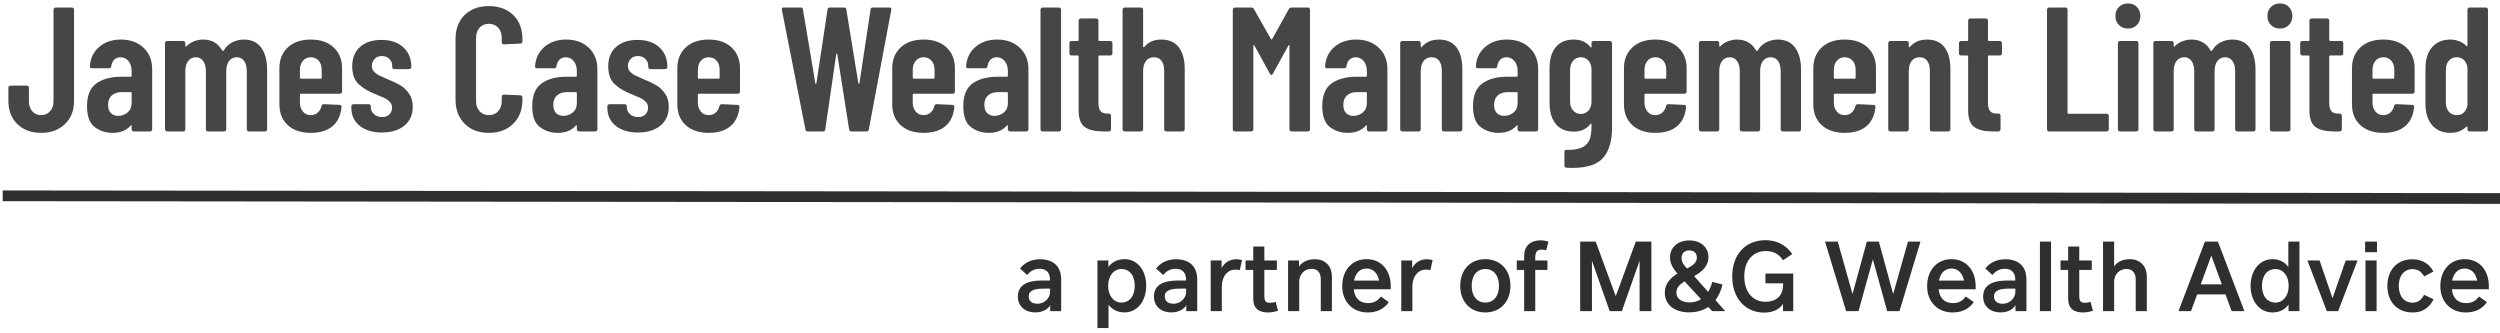
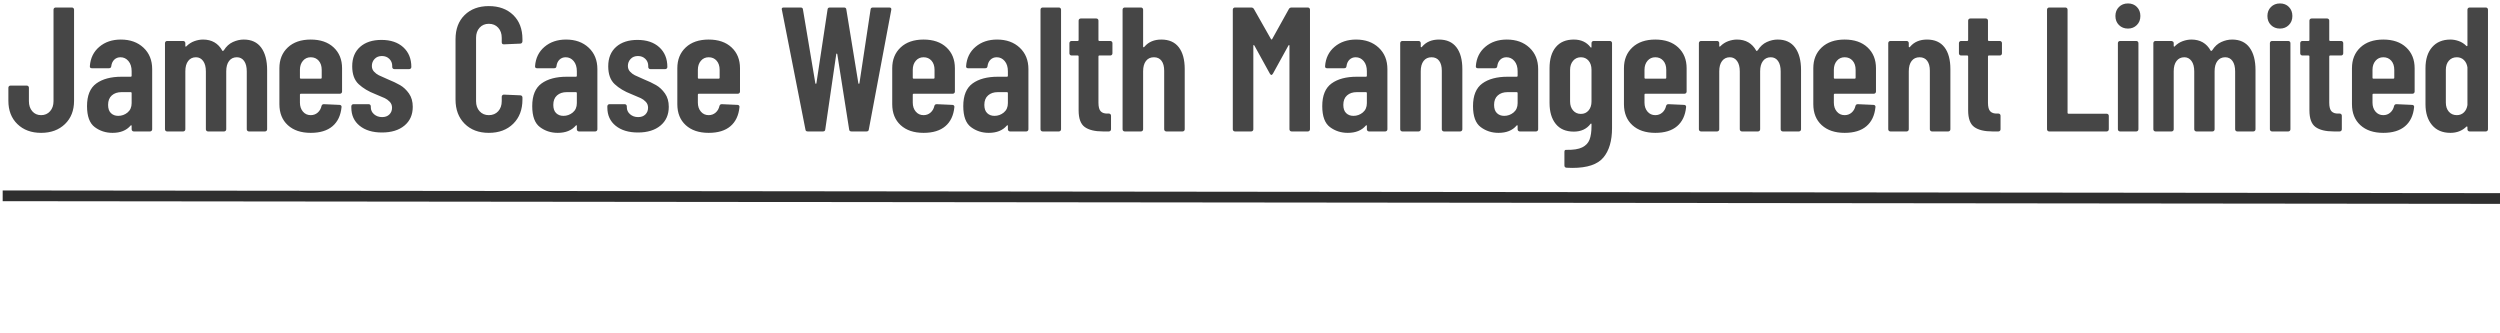
<svg xmlns="http://www.w3.org/2000/svg" width="466px" height="62px" viewBox="0 0 466 62" version="1.1">
  <title>James Case Wealth Management Limited</title>
  <desc>Created with Sketch.</desc>
  <g id="Page-1" stroke="none" stroke-width="1" fill="none" fill-rule="evenodd">
    <g id="James-Case-Wealth-Management-Limited" transform="translate(1, -27)">
      <rect id="Rectangle" x="0" y="0" width="500" height="120" />
-       <rect id="Rectangle" x="0" y="0" width="500" height="120" />
-       <path d="M6.666,51.764 C8.492,51.764 9.972,51.219 11.104,50.13 C12.238,49.041 12.804,47.595 12.804,45.791 L12.804,45.791 L12.804,28.796 C12.804,28.686 12.765,28.593 12.688,28.515 C12.611,28.439 12.518,28.4 12.408,28.4 L12.408,28.4 L9.372,28.4 C9.262,28.4 9.168,28.439 9.091,28.515 C9.014,28.593 8.976,28.686 8.976,28.796 L8.976,28.796 L8.976,45.857 C8.976,46.627 8.761,47.254 8.332,47.738 C7.904,48.222 7.348,48.464 6.666,48.464 C5.984,48.464 5.434,48.222 5.016,47.738 C4.598,47.254 4.389,46.627 4.389,45.857 L4.389,45.857 L4.389,43.349 C4.389,43.239 4.351,43.145 4.274,43.069 C4.197,42.992 4.103,42.953 3.993,42.953 L3.993,42.953 L0.957,42.953 C0.847,42.953 0.753,42.992 0.676,43.069 C0.6,43.145 0.561,43.239 0.561,43.349 L0.561,43.349 L0.561,45.791 C0.561,47.595 1.122,49.041 2.244,50.13 C3.366,51.219 4.84,51.764 6.666,51.764 Z M19.974,51.764 C21.448,51.764 22.57,51.313 23.34,50.411 C23.384,50.345 23.428,50.323 23.472,50.345 C23.516,50.367 23.538,50.411 23.538,50.477 L23.538,50.477 L23.538,51.104 C23.538,51.214 23.577,51.307 23.654,51.385 C23.731,51.462 23.824,51.5 23.934,51.5 L23.934,51.5 L26.97,51.5 C27.08,51.5 27.174,51.462 27.251,51.385 C27.328,51.307 27.366,51.214 27.366,51.104 L27.366,51.104 L27.366,39.884 C27.366,38.234 26.827,36.903 25.749,35.891 C24.671,34.879 23.263,34.373 21.525,34.373 C19.919,34.373 18.583,34.824 17.516,35.726 C16.449,36.628 15.86,37.827 15.75,39.323 C15.728,39.587 15.849,39.719 16.113,39.719 L16.113,39.719 L19.314,39.719 C19.578,39.719 19.721,39.587 19.743,39.323 C19.809,38.817 19.996,38.416 20.304,38.118 C20.612,37.822 20.997,37.673 21.459,37.673 C22.053,37.673 22.548,37.91 22.944,38.383 C23.34,38.855 23.538,39.488 23.538,40.28 L23.538,40.28 L23.538,41.138 C23.538,41.248 23.483,41.303 23.373,41.303 L23.373,41.303 L21.657,41.303 C19.677,41.303 18.11,41.721 16.955,42.557 C15.8,43.393 15.222,44.801 15.222,46.781 C15.222,48.673 15.701,49.977 16.658,50.691 C17.615,51.407 18.72,51.764 19.974,51.764 Z M21.03,48.596 C20.48,48.596 20.029,48.425 19.677,48.084 C19.325,47.743 19.149,47.232 19.149,46.55 C19.149,45.78 19.38,45.191 19.842,44.785 C20.304,44.377 20.909,44.174 21.657,44.174 L21.657,44.174 L23.373,44.174 C23.483,44.174 23.538,44.229 23.538,44.339 L23.538,44.339 L23.538,46.22 C23.538,46.968 23.285,47.551 22.779,47.969 C22.273,48.387 21.69,48.596 21.03,48.596 Z M33.151,51.5 C33.261,51.5 33.354,51.462 33.431,51.385 C33.508,51.307 33.547,51.214 33.547,51.104 L33.547,51.104 L33.547,40.28 C33.547,39.466 33.723,38.828 34.075,38.366 C34.427,37.904 34.911,37.673 35.527,37.673 C36.077,37.673 36.522,37.904 36.863,38.366 C37.204,38.828 37.375,39.477 37.375,40.313 L37.375,40.313 L37.375,51.104 C37.375,51.214 37.413,51.307 37.49,51.385 C37.567,51.462 37.661,51.5 37.771,51.5 L37.771,51.5 L40.774,51.5 C40.884,51.5 40.977,51.462 41.054,51.385 C41.131,51.307 41.17,51.214 41.17,51.104 L41.17,51.104 L41.17,40.28 C41.17,39.466 41.346,38.828 41.698,38.366 C42.05,37.904 42.534,37.673 43.15,37.673 C43.722,37.673 44.173,37.904 44.503,38.366 C44.833,38.828 44.998,39.477 44.998,40.313 L44.998,40.313 L44.998,51.104 C44.998,51.214 45.036,51.307 45.113,51.385 C45.19,51.462 45.284,51.5 45.394,51.5 L45.394,51.5 L48.397,51.5 C48.507,51.5 48.6,51.462 48.677,51.385 C48.754,51.307 48.793,51.214 48.793,51.104 L48.793,51.104 L48.793,40.049 C48.793,38.267 48.424,36.876 47.687,35.874 C46.95,34.873 45.867,34.373 44.437,34.373 C43.755,34.373 43.078,34.527 42.407,34.835 C41.736,35.143 41.181,35.649 40.741,36.353 C40.609,36.507 40.51,36.54 40.444,36.452 C39.674,35.066 38.475,34.373 36.847,34.373 C36.319,34.373 35.78,34.472 35.23,34.67 C34.68,34.868 34.185,35.187 33.745,35.627 C33.701,35.693 33.657,35.715 33.613,35.693 C33.569,35.671 33.547,35.627 33.547,35.561 L33.547,35.561 L33.547,35.033 C33.547,34.923 33.508,34.83 33.431,34.752 C33.354,34.675 33.261,34.637 33.151,34.637 L33.151,34.637 L30.148,34.637 C30.038,34.637 29.944,34.675 29.867,34.752 C29.79,34.83 29.752,34.923 29.752,35.033 L29.752,35.033 L29.752,51.104 C29.752,51.214 29.79,51.307 29.867,51.385 C29.944,51.462 30.038,51.5 30.148,51.5 L30.148,51.5 L33.151,51.5 Z M56.92,51.764 C58.658,51.764 60.011,51.352 60.979,50.526 C61.947,49.702 62.508,48.519 62.662,46.979 C62.684,46.847 62.657,46.742 62.58,46.666 C62.503,46.589 62.409,46.55 62.299,46.55 L62.299,46.55 L59.362,46.418 C59.142,46.418 58.999,46.528 58.933,46.748 C58.823,47.254 58.587,47.666 58.224,47.986 C57.861,48.304 57.426,48.464 56.92,48.464 C56.326,48.464 55.842,48.244 55.468,47.804 C55.094,47.364 54.907,46.803 54.907,46.121 L54.907,46.121 L54.907,44.636 C54.907,44.526 54.962,44.471 55.072,44.471 L55.072,44.471 L62.365,44.471 C62.475,44.471 62.569,44.432 62.646,44.355 C62.723,44.279 62.761,44.185 62.761,44.075 L62.761,44.075 L62.761,39.719 C62.761,38.113 62.239,36.821 61.194,35.842 C60.149,34.862 58.724,34.373 56.92,34.373 C55.116,34.373 53.692,34.862 52.647,35.842 C51.602,36.821 51.079,38.113 51.079,39.719 L51.079,39.719 L51.079,46.418 C51.079,48.068 51.602,49.371 52.647,50.328 C53.692,51.285 55.116,51.764 56.92,51.764 Z M58.801,41.666 L55.072,41.666 C54.962,41.666 54.907,41.611 54.907,41.501 L54.907,41.501 L54.907,40.016 C54.907,39.334 55.094,38.773 55.468,38.333 C55.842,37.893 56.326,37.673 56.92,37.673 C57.536,37.673 58.031,37.888 58.405,38.316 C58.779,38.745 58.966,39.312 58.966,40.016 L58.966,40.016 L58.966,41.501 C58.966,41.611 58.911,41.666 58.801,41.666 L58.801,41.666 Z M70.196,51.698 C71.956,51.698 73.353,51.269 74.387,50.411 C75.421,49.553 75.938,48.387 75.938,46.913 C75.938,45.923 75.701,45.093 75.228,44.422 C74.755,43.751 74.205,43.233 73.578,42.87 C72.951,42.508 72.176,42.139 71.252,41.765 C70.482,41.435 69.932,41.188 69.602,41.023 C69.272,40.858 68.975,40.632 68.711,40.346 C68.447,40.06 68.315,39.708 68.315,39.29 C68.315,38.784 68.485,38.349 68.826,37.986 C69.167,37.623 69.624,37.442 70.196,37.442 C70.746,37.442 71.202,37.618 71.565,37.97 C71.928,38.322 72.11,38.762 72.11,39.29 L72.11,39.29 L72.11,39.488 C72.11,39.598 72.148,39.691 72.225,39.769 C72.302,39.846 72.396,39.884 72.506,39.884 L72.506,39.884 L75.278,39.884 C75.388,39.884 75.481,39.846 75.558,39.769 C75.635,39.691 75.674,39.598 75.674,39.488 C75.674,37.948 75.173,36.721 74.172,35.809 C73.171,34.895 71.813,34.439 70.097,34.439 C68.425,34.439 67.099,34.873 66.12,35.742 C65.141,36.611 64.652,37.816 64.652,39.356 C64.652,40.83 65.053,41.941 65.856,42.689 C66.659,43.437 67.688,44.053 68.942,44.537 C69.8,44.889 70.394,45.142 70.724,45.296 C71.054,45.45 71.362,45.675 71.648,45.972 C71.934,46.27 72.077,46.638 72.077,47.078 C72.077,47.584 71.912,48.002 71.582,48.332 C71.252,48.662 70.801,48.827 70.229,48.827 C69.635,48.827 69.134,48.651 68.727,48.299 C68.32,47.947 68.117,47.507 68.117,46.979 L68.117,46.979 L68.117,46.814 C68.117,46.704 68.078,46.611 68.001,46.533 C67.924,46.456 67.831,46.418 67.721,46.418 L67.721,46.418 L64.883,46.418 C64.773,46.418 64.679,46.456 64.602,46.533 C64.525,46.611 64.487,46.704 64.487,46.814 L64.487,46.814 L64.487,47.045 C64.487,48.475 65.004,49.608 66.038,50.444 C67.072,51.28 68.458,51.698 70.196,51.698 Z M90.114,51.764 C92.006,51.764 93.524,51.197 94.668,50.065 C95.812,48.931 96.384,47.43 96.384,45.56 L96.384,45.56 L96.384,45.164 C96.384,45.054 96.345,44.961 96.268,44.883 C96.191,44.806 96.098,44.768 95.988,44.768 L95.988,44.768 L92.919,44.636 C92.809,44.636 92.715,44.675 92.638,44.752 C92.561,44.828 92.523,44.922 92.523,45.032 L92.523,45.032 L92.523,45.857 C92.523,46.627 92.303,47.254 91.863,47.738 C91.423,48.222 90.84,48.464 90.114,48.464 C89.41,48.464 88.838,48.222 88.398,47.738 C87.958,47.254 87.738,46.627 87.738,45.857 L87.738,45.857 L87.738,34.043 C87.738,33.273 87.958,32.646 88.398,32.162 C88.838,31.678 89.41,31.436 90.114,31.436 C90.84,31.436 91.423,31.678 91.863,32.162 C92.303,32.646 92.523,33.273 92.523,34.043 L92.523,34.043 L92.523,34.868 C92.523,35.132 92.655,35.264 92.919,35.264 L92.919,35.264 L95.988,35.132 C96.098,35.132 96.191,35.088 96.268,35 C96.345,34.912 96.384,34.813 96.384,34.703 L96.384,34.703 L96.384,34.307 C96.384,32.415 95.812,30.913 94.668,29.802 C93.524,28.692 92.006,28.136 90.114,28.136 C88.244,28.136 86.742,28.692 85.609,29.802 C84.476,30.913 83.91,32.415 83.91,34.307 L83.91,34.307 L83.91,45.56 C83.91,47.43 84.476,48.931 85.609,50.065 C86.742,51.197 88.244,51.764 90.114,51.764 Z M102.96,51.764 C104.434,51.764 105.556,51.313 106.326,50.411 C106.37,50.345 106.414,50.323 106.458,50.345 C106.502,50.367 106.524,50.411 106.524,50.477 L106.524,50.477 L106.524,51.104 C106.524,51.214 106.562,51.307 106.639,51.385 C106.716,51.462 106.81,51.5 106.92,51.5 L106.92,51.5 L109.956,51.5 C110.066,51.5 110.159,51.462 110.237,51.385 C110.314,51.307 110.352,51.214 110.352,51.104 L110.352,51.104 L110.352,39.884 C110.352,38.234 109.813,36.903 108.735,35.891 C107.657,34.879 106.249,34.373 104.511,34.373 C102.905,34.373 101.569,34.824 100.501,35.726 C99.434,36.628 98.846,37.827 98.736,39.323 C98.714,39.587 98.835,39.719 99.099,39.719 L99.099,39.719 L102.3,39.719 C102.564,39.719 102.707,39.587 102.729,39.323 C102.795,38.817 102.982,38.416 103.29,38.118 C103.598,37.822 103.983,37.673 104.445,37.673 C105.039,37.673 105.534,37.91 105.93,38.383 C106.326,38.855 106.524,39.488 106.524,40.28 L106.524,40.28 L106.524,41.138 C106.524,41.248 106.469,41.303 106.359,41.303 L106.359,41.303 L104.643,41.303 C102.663,41.303 101.096,41.721 99.941,42.557 C98.785,43.393 98.208,44.801 98.208,46.781 C98.208,48.673 98.686,49.977 99.644,50.691 C100.6,51.407 101.706,51.764 102.96,51.764 Z M104.016,48.596 C103.466,48.596 103.015,48.425 102.663,48.084 C102.311,47.743 102.135,47.232 102.135,46.55 C102.135,45.78 102.366,45.191 102.828,44.785 C103.29,44.377 103.895,44.174 104.643,44.174 L104.643,44.174 L106.359,44.174 C106.469,44.174 106.524,44.229 106.524,44.339 L106.524,44.339 L106.524,46.22 C106.524,46.968 106.271,47.551 105.765,47.969 C105.259,48.387 104.676,48.596 104.016,48.596 Z M117.918,51.698 C119.678,51.698 121.075,51.269 122.109,50.411 C123.143,49.553 123.66,48.387 123.66,46.913 C123.66,45.923 123.424,45.093 122.951,44.422 C122.478,43.751 121.928,43.233 121.301,42.87 C120.674,42.508 119.898,42.139 118.974,41.765 C118.204,41.435 117.654,41.188 117.324,41.023 C116.994,40.858 116.697,40.632 116.433,40.346 C116.169,40.06 116.037,39.708 116.037,39.29 C116.037,38.784 116.208,38.349 116.549,37.986 C116.89,37.623 117.346,37.442 117.918,37.442 C118.468,37.442 118.925,37.618 119.288,37.97 C119.651,38.322 119.832,38.762 119.832,39.29 L119.832,39.29 L119.832,39.488 C119.832,39.598 119.871,39.691 119.948,39.769 C120.025,39.846 120.118,39.884 120.228,39.884 L120.228,39.884 L123,39.884 C123.11,39.884 123.204,39.846 123.281,39.769 C123.358,39.691 123.396,39.598 123.396,39.488 C123.396,37.948 122.896,36.721 121.895,35.809 C120.894,34.895 119.535,34.439 117.819,34.439 C116.147,34.439 114.822,34.873 113.843,35.742 C112.864,36.611 112.374,37.816 112.374,39.356 C112.374,40.83 112.776,41.941 113.579,42.689 C114.382,43.437 115.41,44.053 116.664,44.537 C117.522,44.889 118.116,45.142 118.446,45.296 C118.776,45.45 119.084,45.675 119.37,45.972 C119.656,46.27 119.799,46.638 119.799,47.078 C119.799,47.584 119.634,48.002 119.304,48.332 C118.974,48.662 118.523,48.827 117.951,48.827 C117.357,48.827 116.857,48.651 116.45,48.299 C116.043,47.947 115.839,47.507 115.839,46.979 L115.839,46.979 L115.839,46.814 C115.839,46.704 115.801,46.611 115.724,46.533 C115.647,46.456 115.553,46.418 115.443,46.418 L115.443,46.418 L112.605,46.418 C112.495,46.418 112.402,46.456 112.325,46.533 C112.248,46.611 112.209,46.704 112.209,46.814 L112.209,46.814 L112.209,47.045 C112.209,48.475 112.726,49.608 113.76,50.444 C114.794,51.28 116.18,51.698 117.918,51.698 Z M131.095,51.764 C132.833,51.764 134.186,51.352 135.154,50.526 C136.122,49.702 136.683,48.519 136.837,46.979 C136.859,46.847 136.831,46.742 136.754,46.666 C136.677,46.589 136.584,46.55 136.474,46.55 L136.474,46.55 L133.537,46.418 C133.317,46.418 133.174,46.528 133.108,46.748 C132.998,47.254 132.761,47.666 132.398,47.986 C132.035,48.304 131.601,48.464 131.095,48.464 C130.501,48.464 130.017,48.244 129.643,47.804 C129.269,47.364 129.082,46.803 129.082,46.121 L129.082,46.121 L129.082,44.636 C129.082,44.526 129.137,44.471 129.247,44.471 L129.247,44.471 L136.54,44.471 C136.65,44.471 136.743,44.432 136.82,44.355 C136.897,44.279 136.936,44.185 136.936,44.075 L136.936,44.075 L136.936,39.719 C136.936,38.113 136.413,36.821 135.368,35.842 C134.323,34.862 132.899,34.373 131.095,34.373 C129.291,34.373 127.866,34.862 126.821,35.842 C125.776,36.821 125.254,38.113 125.254,39.719 L125.254,39.719 L125.254,46.418 C125.254,48.068 125.776,49.371 126.821,50.328 C127.866,51.285 129.291,51.764 131.095,51.764 Z M132.976,41.666 L129.247,41.666 C129.137,41.666 129.082,41.611 129.082,41.501 L129.082,41.501 L129.082,40.016 C129.082,39.334 129.269,38.773 129.643,38.333 C130.017,37.893 130.501,37.673 131.095,37.673 C131.711,37.673 132.206,37.888 132.58,38.316 C132.954,38.745 133.141,39.312 133.141,40.016 L133.141,40.016 L133.141,41.501 C133.141,41.611 133.086,41.666 132.976,41.666 L132.976,41.666 Z M152.399,51.5 C152.663,51.5 152.806,51.379 152.828,51.137 L152.828,51.137 L154.874,37.112 C154.896,37.024 154.929,36.98 154.973,36.98 C155.017,36.98 155.05,37.024 155.072,37.112 L155.072,37.112 L157.283,51.137 C157.305,51.379 157.448,51.5 157.712,51.5 L157.712,51.5 L160.517,51.5 C160.781,51.5 160.924,51.379 160.946,51.137 L160.946,51.137 L165.137,28.829 C165.181,28.543 165.06,28.4 164.774,28.4 L164.774,28.4 L161.705,28.4 C161.441,28.4 161.298,28.521 161.276,28.763 L161.276,28.763 L159.197,42.524 C159.175,42.59 159.142,42.623 159.098,42.623 C159.054,42.623 159.021,42.59 158.999,42.524 L158.999,42.524 L156.755,28.763 C156.733,28.521 156.59,28.4 156.326,28.4 L156.326,28.4 L153.686,28.4 C153.422,28.4 153.279,28.521 153.257,28.763 L153.257,28.763 L151.178,42.524 C151.156,42.59 151.123,42.623 151.079,42.623 C151.035,42.623 151.002,42.59 150.98,42.524 L150.98,42.524 L148.67,28.763 C148.648,28.521 148.505,28.4 148.241,28.4 L148.241,28.4 L145.073,28.4 C144.831,28.4 144.71,28.499 144.71,28.697 L144.71,28.697 L144.743,28.829 L149.132,51.137 C149.154,51.379 149.297,51.5 149.561,51.5 L149.561,51.5 L152.399,51.5 Z M171.152,51.764 C172.89,51.764 174.243,51.352 175.211,50.526 C176.179,49.702 176.74,48.519 176.894,46.979 C176.916,46.847 176.889,46.742 176.812,46.666 C176.735,46.589 176.641,46.55 176.531,46.55 L176.531,46.55 L173.594,46.418 C173.374,46.418 173.231,46.528 173.165,46.748 C173.055,47.254 172.819,47.666 172.456,47.986 C172.093,48.304 171.658,48.464 171.152,48.464 C170.558,48.464 170.074,48.244 169.7,47.804 C169.326,47.364 169.139,46.803 169.139,46.121 L169.139,46.121 L169.139,44.636 C169.139,44.526 169.194,44.471 169.304,44.471 L169.304,44.471 L176.597,44.471 C176.707,44.471 176.801,44.432 176.878,44.355 C176.955,44.279 176.993,44.185 176.993,44.075 L176.993,44.075 L176.993,39.719 C176.993,38.113 176.471,36.821 175.426,35.842 C174.381,34.862 172.956,34.373 171.152,34.373 C169.348,34.373 167.924,34.862 166.879,35.842 C165.834,36.821 165.311,38.113 165.311,39.719 L165.311,39.719 L165.311,46.418 C165.311,48.068 165.834,49.371 166.879,50.328 C167.924,51.285 169.348,51.764 171.152,51.764 Z M173.033,41.666 L169.304,41.666 C169.194,41.666 169.139,41.611 169.139,41.501 L169.139,41.501 L169.139,40.016 C169.139,39.334 169.326,38.773 169.7,38.333 C170.074,37.893 170.558,37.673 171.152,37.673 C171.768,37.673 172.263,37.888 172.637,38.316 C173.011,38.745 173.198,39.312 173.198,40.016 L173.198,40.016 L173.198,41.501 C173.198,41.611 173.143,41.666 173.033,41.666 L173.033,41.666 Z M183.306,51.764 C184.78,51.764 185.902,51.313 186.672,50.411 C186.716,50.345 186.76,50.323 186.804,50.345 C186.848,50.367 186.87,50.411 186.87,50.477 L186.87,50.477 L186.87,51.104 C186.87,51.214 186.908,51.307 186.985,51.385 C187.062,51.462 187.156,51.5 187.266,51.5 L187.266,51.5 L190.302,51.5 C190.412,51.5 190.505,51.462 190.582,51.385 C190.659,51.307 190.698,51.214 190.698,51.104 L190.698,51.104 L190.698,39.884 C190.698,38.234 190.159,36.903 189.081,35.891 C188.003,34.879 186.595,34.373 184.857,34.373 C183.251,34.373 181.914,34.824 180.847,35.726 C179.78,36.628 179.192,37.827 179.082,39.323 C179.06,39.587 179.181,39.719 179.445,39.719 L179.445,39.719 L182.646,39.719 C182.91,39.719 183.053,39.587 183.075,39.323 C183.141,38.817 183.328,38.416 183.636,38.118 C183.944,37.822 184.329,37.673 184.791,37.673 C185.385,37.673 185.88,37.91 186.276,38.383 C186.672,38.855 186.87,39.488 186.87,40.28 L186.87,40.28 L186.87,41.138 C186.87,41.248 186.815,41.303 186.705,41.303 L186.705,41.303 L184.989,41.303 C183.009,41.303 181.441,41.721 180.286,42.557 C179.131,43.393 178.554,44.801 178.554,46.781 C178.554,48.673 179.032,49.977 179.989,50.691 C180.946,51.407 182.052,51.764 183.306,51.764 Z M184.362,48.596 C183.812,48.596 183.361,48.425 183.009,48.084 C182.657,47.743 182.481,47.232 182.481,46.55 C182.481,45.78 182.712,45.191 183.174,44.785 C183.636,44.377 184.241,44.174 184.989,44.174 L184.989,44.174 L186.705,44.174 C186.815,44.174 186.87,44.229 186.87,44.339 L186.87,44.339 L186.87,46.22 C186.87,46.968 186.617,47.551 186.111,47.969 C185.605,48.387 185.022,48.596 184.362,48.596 Z M196.383,51.5 C196.493,51.5 196.587,51.462 196.663,51.385 C196.74,51.307 196.779,51.214 196.779,51.104 L196.779,51.104 L196.779,28.796 C196.779,28.686 196.74,28.593 196.663,28.515 C196.587,28.439 196.493,28.4 196.383,28.4 L196.383,28.4 L193.347,28.4 C193.237,28.4 193.143,28.439 193.066,28.515 C192.989,28.593 192.951,28.686 192.951,28.796 L192.951,28.796 L192.951,51.104 C192.951,51.214 192.989,51.307 193.066,51.385 C193.143,51.462 193.237,51.5 193.347,51.5 L193.347,51.5 L196.383,51.5 Z M205.698,51.5 C205.808,51.5 205.902,51.462 205.979,51.385 C206.056,51.307 206.094,51.214 206.094,51.104 L206.094,51.104 L206.094,48.563 C206.094,48.453 206.056,48.359 205.979,48.282 C205.902,48.206 205.808,48.167 205.698,48.167 L205.698,48.167 L205.467,48.167 C204.895,48.189 204.466,48.051 204.18,47.755 C203.894,47.458 203.751,46.924 203.751,46.154 L203.751,46.154 L203.751,37.508 C203.751,37.398 203.806,37.343 203.916,37.343 L203.916,37.343 L205.962,37.343 C206.072,37.343 206.166,37.304 206.243,37.227 C206.32,37.151 206.358,37.057 206.358,36.947 L206.358,36.947 L206.358,35.033 C206.358,34.923 206.32,34.83 206.243,34.752 C206.166,34.675 206.072,34.637 205.962,34.637 L205.962,34.637 L203.916,34.637 C203.806,34.637 203.751,34.582 203.751,34.472 L203.751,34.472 L203.751,30.842 C203.751,30.732 203.713,30.639 203.636,30.561 C203.559,30.485 203.465,30.446 203.355,30.446 L203.355,30.446 L200.451,30.446 C200.341,30.446 200.248,30.485 200.171,30.561 C200.094,30.639 200.055,30.732 200.055,30.842 L200.055,30.842 L200.055,34.472 C200.055,34.582 200,34.637 199.89,34.637 L199.89,34.637 L198.735,34.637 C198.625,34.637 198.532,34.675 198.455,34.752 C198.378,34.83 198.339,34.923 198.339,35.033 L198.339,35.033 L198.339,36.947 C198.339,37.057 198.378,37.151 198.455,37.227 C198.532,37.304 198.625,37.343 198.735,37.343 L198.735,37.343 L199.89,37.343 C200,37.343 200.055,37.398 200.055,37.508 L200.055,37.508 L200.055,47.573 C200.055,49.091 200.435,50.125 201.194,50.675 C201.953,51.225 203.08,51.5 204.576,51.5 L204.576,51.5 L205.698,51.5 Z M211.681,51.5 C211.791,51.5 211.884,51.462 211.961,51.385 C212.038,51.307 212.077,51.214 212.077,51.104 L212.077,51.104 L212.077,40.28 C212.077,39.466 212.253,38.828 212.605,38.366 C212.957,37.904 213.452,37.673 214.09,37.673 C214.706,37.673 215.179,37.893 215.509,38.333 C215.839,38.773 216.004,39.389 216.004,40.181 L216.004,40.181 L216.004,51.104 C216.004,51.214 216.042,51.307 216.119,51.385 C216.196,51.462 216.29,51.5 216.4,51.5 L216.4,51.5 L219.436,51.5 C219.546,51.5 219.639,51.462 219.716,51.385 C219.793,51.307 219.832,51.214 219.832,51.104 L219.832,51.104 L219.832,39.884 C219.832,38.124 219.463,36.766 218.726,35.809 C217.989,34.852 216.906,34.373 215.476,34.373 C214.134,34.373 213.089,34.813 212.341,35.693 C212.275,35.781 212.214,35.819 212.159,35.809 C212.104,35.797 212.077,35.759 212.077,35.693 L212.077,35.693 L212.077,28.796 C212.077,28.686 212.038,28.593 211.961,28.515 C211.884,28.439 211.791,28.4 211.681,28.4 L211.681,28.4 L208.645,28.4 C208.535,28.4 208.441,28.439 208.364,28.515 C208.287,28.593 208.249,28.686 208.249,28.796 L208.249,28.796 L208.249,51.104 C208.249,51.214 208.287,51.307 208.364,51.385 C208.441,51.462 208.535,51.5 208.645,51.5 L208.645,51.5 L211.681,51.5 Z M232.226,51.5 C232.336,51.5 232.429,51.462 232.506,51.385 C232.583,51.307 232.622,51.214 232.622,51.104 L232.622,51.104 L232.622,35.528 C232.622,35.44 232.644,35.396 232.688,35.396 C232.732,35.396 232.776,35.429 232.82,35.495 L232.82,35.495 L235.691,40.709 C235.801,40.885 235.9,40.973 235.988,40.973 C236.076,40.973 236.175,40.885 236.285,40.709 L236.285,40.709 L239.156,35.495 C239.2,35.429 239.244,35.396 239.288,35.396 C239.332,35.396 239.354,35.44 239.354,35.528 L239.354,35.528 L239.354,51.104 C239.354,51.214 239.392,51.307 239.469,51.385 C239.546,51.462 239.64,51.5 239.75,51.5 L239.75,51.5 L242.786,51.5 C242.896,51.5 242.989,51.462 243.066,51.385 C243.143,51.307 243.182,51.214 243.182,51.104 L243.182,51.104 L243.182,28.796 C243.182,28.686 243.143,28.593 243.066,28.515 C242.989,28.439 242.896,28.4 242.786,28.4 L242.786,28.4 L239.75,28.4 C239.53,28.4 239.365,28.488 239.255,28.664 L239.255,28.664 L236.12,34.307 C236.054,34.395 235.988,34.395 235.922,34.307 L235.922,34.307 L232.721,28.664 C232.611,28.488 232.446,28.4 232.226,28.4 L232.226,28.4 L229.19,28.4 C229.08,28.4 228.986,28.439 228.909,28.515 C228.832,28.593 228.794,28.686 228.794,28.796 L228.794,28.796 L228.794,51.104 C228.794,51.214 228.832,51.307 228.909,51.385 C228.986,51.462 229.08,51.5 229.19,51.5 L229.19,51.5 L232.226,51.5 Z M250.22,51.764 C251.694,51.764 252.816,51.313 253.586,50.411 C253.63,50.345 253.674,50.323 253.718,50.345 C253.762,50.367 253.784,50.411 253.784,50.477 L253.784,50.477 L253.784,51.104 C253.784,51.214 253.823,51.307 253.9,51.385 C253.977,51.462 254.07,51.5 254.18,51.5 L254.18,51.5 L257.216,51.5 C257.326,51.5 257.42,51.462 257.497,51.385 C257.574,51.307 257.612,51.214 257.612,51.104 L257.612,51.104 L257.612,39.884 C257.612,38.234 257.073,36.903 255.995,35.891 C254.917,34.879 253.509,34.373 251.771,34.373 C250.165,34.373 248.829,34.824 247.762,35.726 C246.695,36.628 246.106,37.827 245.996,39.323 C245.974,39.587 246.095,39.719 246.359,39.719 L246.359,39.719 L249.56,39.719 C249.824,39.719 249.967,39.587 249.989,39.323 C250.055,38.817 250.242,38.416 250.55,38.118 C250.858,37.822 251.243,37.673 251.705,37.673 C252.299,37.673 252.794,37.91 253.19,38.383 C253.586,38.855 253.784,39.488 253.784,40.28 L253.784,40.28 L253.784,41.138 C253.784,41.248 253.729,41.303 253.619,41.303 L253.619,41.303 L251.903,41.303 C249.923,41.303 248.356,41.721 247.201,42.557 C246.046,43.393 245.468,44.801 245.468,46.781 C245.468,48.673 245.947,49.977 246.904,50.691 C247.861,51.407 248.966,51.764 250.22,51.764 Z M251.276,48.596 C250.726,48.596 250.275,48.425 249.923,48.084 C249.571,47.743 249.395,47.232 249.395,46.55 C249.395,45.78 249.626,45.191 250.088,44.785 C250.55,44.377 251.155,44.174 251.903,44.174 L251.903,44.174 L253.619,44.174 C253.729,44.174 253.784,44.229 253.784,44.339 L253.784,44.339 L253.784,46.22 C253.784,46.968 253.531,47.551 253.025,47.969 C252.519,48.387 251.936,48.596 251.276,48.596 Z M263.43,51.5 C263.54,51.5 263.633,51.462 263.71,51.385 C263.787,51.307 263.826,51.214 263.826,51.104 L263.826,51.104 L263.826,40.28 C263.826,39.466 264.002,38.828 264.354,38.366 C264.706,37.904 265.201,37.673 265.839,37.673 C266.455,37.673 266.928,37.893 267.258,38.333 C267.588,38.773 267.753,39.389 267.753,40.181 L267.753,40.181 L267.753,51.104 C267.753,51.214 267.791,51.307 267.868,51.385 C267.945,51.462 268.039,51.5 268.149,51.5 L268.149,51.5 L271.185,51.5 C271.295,51.5 271.388,51.462 271.465,51.385 C271.542,51.307 271.581,51.214 271.581,51.104 L271.581,51.104 L271.581,39.884 C271.581,38.124 271.212,36.766 270.475,35.809 C269.738,34.852 268.655,34.373 267.225,34.373 C265.883,34.373 264.838,34.813 264.09,35.693 C264.024,35.781 263.963,35.819 263.908,35.809 C263.853,35.797 263.826,35.759 263.826,35.693 L263.826,35.693 L263.826,35.033 C263.826,34.923 263.787,34.83 263.71,34.752 C263.633,34.675 263.54,34.637 263.43,34.637 L263.43,34.637 L260.394,34.637 C260.284,34.637 260.19,34.675 260.113,34.752 C260.036,34.83 259.998,34.923 259.998,35.033 L259.998,35.033 L259.998,51.104 C259.998,51.214 260.036,51.307 260.113,51.385 C260.19,51.462 260.284,51.5 260.394,51.5 L260.394,51.5 L263.43,51.5 Z M278.322,51.764 C279.796,51.764 280.918,51.313 281.688,50.411 C281.732,50.345 281.776,50.323 281.82,50.345 C281.864,50.367 281.886,50.411 281.886,50.477 L281.886,50.477 L281.886,51.104 C281.886,51.214 281.925,51.307 282.002,51.385 C282.079,51.462 282.172,51.5 282.282,51.5 L282.282,51.5 L285.318,51.5 C285.428,51.5 285.522,51.462 285.599,51.385 C285.675,51.307 285.714,51.214 285.714,51.104 L285.714,51.104 L285.714,39.884 C285.714,38.234 285.175,36.903 284.097,35.891 C283.019,34.879 281.611,34.373 279.873,34.373 C278.267,34.373 276.93,34.824 275.863,35.726 C274.796,36.628 274.208,37.827 274.098,39.323 C274.076,39.587 274.197,39.719 274.461,39.719 L274.461,39.719 L277.662,39.719 C277.926,39.719 278.069,39.587 278.091,39.323 C278.157,38.817 278.344,38.416 278.652,38.118 C278.96,37.822 279.345,37.673 279.807,37.673 C280.401,37.673 280.896,37.91 281.292,38.383 C281.688,38.855 281.886,39.488 281.886,40.28 L281.886,40.28 L281.886,41.138 C281.886,41.248 281.831,41.303 281.721,41.303 L281.721,41.303 L280.005,41.303 C278.025,41.303 276.457,41.721 275.303,42.557 C274.147,43.393 273.57,44.801 273.57,46.781 C273.57,48.673 274.048,49.977 275.005,50.691 C275.962,51.407 277.068,51.764 278.322,51.764 Z M279.378,48.596 C278.828,48.596 278.377,48.425 278.025,48.084 C277.673,47.743 277.497,47.232 277.497,46.55 C277.497,45.78 277.728,45.191 278.19,44.785 C278.652,44.377 279.257,44.174 280.005,44.174 L280.005,44.174 L281.721,44.174 C281.831,44.174 281.886,44.229 281.886,44.339 L281.886,44.339 L281.886,46.22 C281.886,46.968 281.633,47.551 281.127,47.969 C280.621,48.387 280.038,48.596 279.378,48.596 Z M292.092,58.298 C294.864,58.298 296.789,57.654 297.867,56.367 C298.945,55.081 299.484,53.249 299.484,50.873 L299.484,50.873 L299.484,35.033 C299.484,34.923 299.446,34.83 299.369,34.752 C299.292,34.675 299.198,34.637 299.088,34.637 L299.088,34.637 L296.052,34.637 C295.942,34.637 295.849,34.675 295.772,34.752 C295.695,34.83 295.656,34.923 295.656,35.033 L295.656,35.033 L295.656,35.759 C295.656,35.825 295.634,35.864 295.59,35.874 C295.546,35.886 295.502,35.858 295.458,35.792 C294.732,34.846 293.698,34.373 292.356,34.373 C290.904,34.373 289.788,34.84 289.007,35.776 C288.226,36.711 287.835,38.025 287.835,39.719 L287.835,39.719 L287.835,46.187 C287.835,47.837 288.22,49.141 288.99,50.097 C289.76,51.054 290.882,51.533 292.356,51.533 C293.698,51.533 294.732,51.06 295.458,50.114 C295.502,50.048 295.546,50.02 295.59,50.032 C295.634,50.042 295.656,50.081 295.656,50.147 L295.656,50.147 L295.656,50.51 C295.656,51.544 295.535,52.38 295.293,53.018 C295.051,53.656 294.595,54.14 293.924,54.47 C293.253,54.8 292.29,54.954 291.036,54.932 C290.75,54.888 290.607,55.009 290.607,55.295 L290.607,55.295 L290.607,57.836 C290.607,58.1 290.739,58.243 291.003,58.265 C291.245,58.287 291.608,58.298 292.092,58.298 Z M293.676,48.233 C293.082,48.233 292.598,48.019 292.224,47.59 C291.85,47.16 291.663,46.605 291.663,45.923 L291.663,45.923 L291.663,40.016 C291.663,39.334 291.85,38.773 292.224,38.333 C292.598,37.893 293.082,37.673 293.676,37.673 C294.27,37.673 294.749,37.888 295.112,38.316 C295.475,38.745 295.656,39.312 295.656,40.016 L295.656,40.016 L295.656,45.923 C295.656,46.605 295.475,47.16 295.112,47.59 C294.749,48.019 294.27,48.233 293.676,48.233 Z M307.546,51.764 C309.284,51.764 310.637,51.352 311.605,50.526 C312.573,49.702 313.134,48.519 313.288,46.979 C313.31,46.847 313.282,46.742 313.205,46.666 C313.128,46.589 313.035,46.55 312.925,46.55 L312.925,46.55 L309.988,46.418 C309.768,46.418 309.625,46.528 309.559,46.748 C309.449,47.254 309.212,47.666 308.849,47.986 C308.486,48.304 308.052,48.464 307.546,48.464 C306.952,48.464 306.468,48.244 306.094,47.804 C305.72,47.364 305.533,46.803 305.533,46.121 L305.533,46.121 L305.533,44.636 C305.533,44.526 305.588,44.471 305.698,44.471 L305.698,44.471 L312.991,44.471 C313.101,44.471 313.194,44.432 313.271,44.355 C313.348,44.279 313.387,44.185 313.387,44.075 L313.387,44.075 L313.387,39.719 C313.387,38.113 312.864,36.821 311.819,35.842 C310.774,34.862 309.35,34.373 307.546,34.373 C305.742,34.373 304.317,34.862 303.272,35.842 C302.227,36.821 301.705,38.113 301.705,39.719 L301.705,39.719 L301.705,46.418 C301.705,48.068 302.227,49.371 303.272,50.328 C304.317,51.285 305.742,51.764 307.546,51.764 Z M309.427,41.666 L305.698,41.666 C305.588,41.666 305.533,41.611 305.533,41.501 L305.533,41.501 L305.533,40.016 C305.533,39.334 305.72,38.773 306.094,38.333 C306.468,37.893 306.952,37.673 307.546,37.673 C308.162,37.673 308.657,37.888 309.031,38.316 C309.405,38.745 309.592,39.312 309.592,40.016 L309.592,40.016 L309.592,41.501 C309.592,41.611 309.537,41.666 309.427,41.666 L309.427,41.666 Z M319.072,51.5 C319.182,51.5 319.276,51.462 319.353,51.385 C319.43,51.307 319.468,51.214 319.468,51.104 L319.468,51.104 L319.468,40.28 C319.468,39.466 319.644,38.828 319.996,38.366 C320.348,37.904 320.832,37.673 321.448,37.673 C321.998,37.673 322.444,37.904 322.785,38.366 C323.126,38.828 323.296,39.477 323.296,40.313 L323.296,40.313 L323.296,51.104 C323.296,51.214 323.335,51.307 323.412,51.385 C323.489,51.462 323.582,51.5 323.692,51.5 L323.692,51.5 L326.695,51.5 C326.805,51.5 326.899,51.462 326.976,51.385 C327.053,51.307 327.091,51.214 327.091,51.104 L327.091,51.104 L327.091,40.28 C327.091,39.466 327.267,38.828 327.619,38.366 C327.971,37.904 328.455,37.673 329.071,37.673 C329.643,37.673 330.094,37.904 330.424,38.366 C330.754,38.828 330.919,39.477 330.919,40.313 L330.919,40.313 L330.919,51.104 C330.919,51.214 330.958,51.307 331.035,51.385 C331.112,51.462 331.205,51.5 331.315,51.5 L331.315,51.5 L334.318,51.5 C334.428,51.5 334.522,51.462 334.599,51.385 C334.676,51.307 334.714,51.214 334.714,51.104 L334.714,51.104 L334.714,40.049 C334.714,38.267 334.346,36.876 333.609,35.874 C332.872,34.873 331.788,34.373 330.358,34.373 C329.676,34.373 329,34.527 328.329,34.835 C327.658,35.143 327.102,35.649 326.662,36.353 C326.53,36.507 326.431,36.54 326.365,36.452 C325.595,35.066 324.396,34.373 322.768,34.373 C322.24,34.373 321.701,34.472 321.151,34.67 C320.601,34.868 320.106,35.187 319.666,35.627 C319.622,35.693 319.578,35.715 319.534,35.693 C319.49,35.671 319.468,35.627 319.468,35.561 L319.468,35.561 L319.468,35.033 C319.468,34.923 319.43,34.83 319.353,34.752 C319.276,34.675 319.182,34.637 319.072,34.637 L319.072,34.637 L316.069,34.637 C315.959,34.637 315.866,34.675 315.789,34.752 C315.712,34.83 315.673,34.923 315.673,35.033 L315.673,35.033 L315.673,51.104 C315.673,51.214 315.712,51.307 315.789,51.385 C315.866,51.462 315.959,51.5 316.069,51.5 L316.069,51.5 L319.072,51.5 Z M342.842,51.764 C344.58,51.764 345.933,51.352 346.901,50.526 C347.869,49.702 348.43,48.519 348.584,46.979 C348.606,46.847 348.578,46.742 348.501,46.666 C348.424,46.589 348.331,46.55 348.221,46.55 L348.221,46.55 L345.284,46.418 C345.064,46.418 344.921,46.528 344.855,46.748 C344.745,47.254 344.508,47.666 344.145,47.986 C343.782,48.304 343.348,48.464 342.842,48.464 C342.248,48.464 341.764,48.244 341.39,47.804 C341.016,47.364 340.829,46.803 340.829,46.121 L340.829,46.121 L340.829,44.636 C340.829,44.526 340.884,44.471 340.994,44.471 L340.994,44.471 L348.287,44.471 C348.397,44.471 348.49,44.432 348.567,44.355 C348.644,44.279 348.683,44.185 348.683,44.075 L348.683,44.075 L348.683,39.719 C348.683,38.113 348.16,36.821 347.115,35.842 C346.07,34.862 344.646,34.373 342.842,34.373 C341.038,34.373 339.613,34.862 338.568,35.842 C337.523,36.821 337.001,38.113 337.001,39.719 L337.001,39.719 L337.001,46.418 C337.001,48.068 337.523,49.371 338.568,50.328 C339.613,51.285 341.038,51.764 342.842,51.764 Z M344.723,41.666 L340.994,41.666 C340.884,41.666 340.829,41.611 340.829,41.501 L340.829,41.501 L340.829,40.016 C340.829,39.334 341.016,38.773 341.39,38.333 C341.764,37.893 342.248,37.673 342.842,37.673 C343.458,37.673 343.953,37.888 344.327,38.316 C344.701,38.745 344.888,39.312 344.888,40.016 L344.888,40.016 L344.888,41.501 C344.888,41.611 344.833,41.666 344.723,41.666 L344.723,41.666 Z M354.401,51.5 C354.511,51.5 354.605,51.462 354.682,51.385 C354.759,51.307 354.797,51.214 354.797,51.104 L354.797,51.104 L354.797,40.28 C354.797,39.466 354.973,38.828 355.325,38.366 C355.677,37.904 356.172,37.673 356.81,37.673 C357.426,37.673 357.899,37.893 358.229,38.333 C358.559,38.773 358.724,39.389 358.724,40.181 L358.724,40.181 L358.724,51.104 C358.724,51.214 358.763,51.307 358.84,51.385 C358.917,51.462 359.01,51.5 359.12,51.5 L359.12,51.5 L362.156,51.5 C362.266,51.5 362.36,51.462 362.437,51.385 C362.514,51.307 362.552,51.214 362.552,51.104 L362.552,51.104 L362.552,39.884 C362.552,38.124 362.184,36.766 361.447,35.809 C360.71,34.852 359.626,34.373 358.196,34.373 C356.854,34.373 355.809,34.813 355.061,35.693 C354.995,35.781 354.935,35.819 354.88,35.809 C354.825,35.797 354.797,35.759 354.797,35.693 L354.797,35.693 L354.797,35.033 C354.797,34.923 354.759,34.83 354.682,34.752 C354.605,34.675 354.511,34.637 354.401,34.637 L354.401,34.637 L351.365,34.637 C351.255,34.637 351.162,34.675 351.085,34.752 C351.008,34.83 350.969,34.923 350.969,35.033 L350.969,35.033 L350.969,51.104 C350.969,51.214 351.008,51.307 351.085,51.385 C351.162,51.462 351.255,51.5 351.365,51.5 L351.365,51.5 L354.401,51.5 Z M371.505,51.5 C371.615,51.5 371.708,51.462 371.785,51.385 C371.862,51.307 371.901,51.214 371.901,51.104 L371.901,51.104 L371.901,48.563 C371.901,48.453 371.862,48.359 371.785,48.282 C371.708,48.206 371.615,48.167 371.505,48.167 L371.505,48.167 L371.274,48.167 C370.702,48.189 370.273,48.051 369.987,47.755 C369.701,47.458 369.558,46.924 369.558,46.154 L369.558,46.154 L369.558,37.508 C369.558,37.398 369.613,37.343 369.723,37.343 L369.723,37.343 L371.769,37.343 C371.879,37.343 371.972,37.304 372.049,37.227 C372.126,37.151 372.165,37.057 372.165,36.947 L372.165,36.947 L372.165,35.033 C372.165,34.923 372.126,34.83 372.049,34.752 C371.972,34.675 371.879,34.637 371.769,34.637 L371.769,34.637 L369.723,34.637 C369.613,34.637 369.558,34.582 369.558,34.472 L369.558,34.472 L369.558,30.842 C369.558,30.732 369.519,30.639 369.442,30.561 C369.365,30.485 369.272,30.446 369.162,30.446 L369.162,30.446 L366.258,30.446 C366.148,30.446 366.054,30.485 365.977,30.561 C365.9,30.639 365.862,30.732 365.862,30.842 L365.862,30.842 L365.862,34.472 C365.862,34.582 365.807,34.637 365.697,34.637 L365.697,34.637 L364.542,34.637 C364.432,34.637 364.338,34.675 364.261,34.752 C364.184,34.83 364.146,34.923 364.146,35.033 L364.146,35.033 L364.146,36.947 C364.146,37.057 364.184,37.151 364.261,37.227 C364.338,37.304 364.432,37.343 364.542,37.343 L364.542,37.343 L365.697,37.343 C365.807,37.343 365.862,37.398 365.862,37.508 L365.862,37.508 L365.862,47.573 C365.862,49.091 366.241,50.125 367,50.675 C367.759,51.225 368.887,51.5 370.383,51.5 L370.383,51.5 L371.505,51.5 Z M391.686,51.5 C391.796,51.5 391.89,51.462 391.967,51.385 C392.044,51.307 392.082,51.214 392.082,51.104 L392.082,51.104 L392.082,48.596 C392.082,48.486 392.044,48.392 391.967,48.316 C391.89,48.239 391.796,48.2 391.686,48.2 L391.686,48.2 L384.558,48.2 C384.448,48.2 384.393,48.145 384.393,48.035 L384.393,48.035 L384.393,28.796 C384.393,28.686 384.355,28.593 384.278,28.515 C384.201,28.439 384.107,28.4 383.997,28.4 L383.997,28.4 L380.961,28.4 C380.851,28.4 380.758,28.439 380.681,28.515 C380.604,28.593 380.565,28.686 380.565,28.796 L380.565,28.796 L380.565,51.104 C380.565,51.214 380.604,51.307 380.681,51.385 C380.758,51.462 380.851,51.5 380.961,51.5 L380.961,51.5 L391.686,51.5 Z M395.656,32.327 C396.316,32.327 396.866,32.107 397.306,31.667 C397.746,31.227 397.966,30.666 397.966,29.984 C397.966,29.302 397.751,28.741 397.322,28.301 C396.893,27.861 396.338,27.641 395.656,27.641 C394.974,27.641 394.413,27.861 393.973,28.301 C393.533,28.741 393.313,29.302 393.313,29.984 C393.313,30.666 393.533,31.227 393.973,31.667 C394.413,32.107 394.974,32.327 395.656,32.327 Z M397.207,51.5 C397.317,51.5 397.41,51.462 397.487,51.385 C397.564,51.307 397.603,51.214 397.603,51.104 L397.603,51.104 L397.603,35.033 C397.603,34.923 397.564,34.83 397.487,34.752 C397.41,34.675 397.317,34.637 397.207,34.637 L397.207,34.637 L394.171,34.637 C394.061,34.637 393.967,34.675 393.89,34.752 C393.813,34.83 393.775,34.923 393.775,35.033 L393.775,35.033 L393.775,51.104 C393.775,51.214 393.813,51.307 393.89,51.385 C393.967,51.462 394.061,51.5 394.171,51.5 L394.171,51.5 L397.207,51.5 Z M403.783,51.5 C403.893,51.5 403.987,51.462 404.064,51.385 C404.141,51.307 404.179,51.214 404.179,51.104 L404.179,51.104 L404.179,40.28 C404.179,39.466 404.355,38.828 404.707,38.366 C405.059,37.904 405.543,37.673 406.159,37.673 C406.709,37.673 407.155,37.904 407.496,38.366 C407.837,38.828 408.007,39.477 408.007,40.313 L408.007,40.313 L408.007,51.104 C408.007,51.214 408.046,51.307 408.123,51.385 C408.2,51.462 408.293,51.5 408.403,51.5 L408.403,51.5 L411.406,51.5 C411.516,51.5 411.61,51.462 411.687,51.385 C411.764,51.307 411.802,51.214 411.802,51.104 L411.802,51.104 L411.802,40.28 C411.802,39.466 411.978,38.828 412.33,38.366 C412.682,37.904 413.166,37.673 413.782,37.673 C414.354,37.673 414.805,37.904 415.135,38.366 C415.465,38.828 415.63,39.477 415.63,40.313 L415.63,40.313 L415.63,51.104 C415.63,51.214 415.669,51.307 415.746,51.385 C415.823,51.462 415.916,51.5 416.026,51.5 L416.026,51.5 L419.029,51.5 C419.139,51.5 419.233,51.462 419.31,51.385 C419.387,51.307 419.425,51.214 419.425,51.104 L419.425,51.104 L419.425,40.049 C419.425,38.267 419.057,36.876 418.32,35.874 C417.583,34.873 416.499,34.373 415.069,34.373 C414.387,34.373 413.711,34.527 413.04,34.835 C412.369,35.143 411.813,35.649 411.373,36.353 C411.241,36.507 411.142,36.54 411.076,36.452 C410.306,35.066 409.107,34.373 407.479,34.373 C406.951,34.373 406.412,34.472 405.862,34.67 C405.312,34.868 404.817,35.187 404.377,35.627 C404.333,35.693 404.289,35.715 404.245,35.693 C404.201,35.671 404.179,35.627 404.179,35.561 L404.179,35.561 L404.179,35.033 C404.179,34.923 404.141,34.83 404.064,34.752 C403.987,34.675 403.893,34.637 403.783,34.637 L403.783,34.637 L400.78,34.637 C400.67,34.637 400.577,34.675 400.5,34.752 C400.423,34.83 400.384,34.923 400.384,35.033 L400.384,35.033 L400.384,51.104 C400.384,51.214 400.423,51.307 400.5,51.385 C400.577,51.462 400.67,51.5 400.78,51.5 L400.78,51.5 L403.783,51.5 Z M423.989,32.327 C424.649,32.327 425.199,32.107 425.639,31.667 C426.079,31.227 426.299,30.666 426.299,29.984 C426.299,29.302 426.084,28.741 425.655,28.301 C425.226,27.861 424.671,27.641 423.989,27.641 C423.307,27.641 422.746,27.861 422.306,28.301 C421.866,28.741 421.646,29.302 421.646,29.984 C421.646,30.666 421.866,31.227 422.306,31.667 C422.746,32.107 423.307,32.327 423.989,32.327 Z M425.54,51.5 C425.65,51.5 425.743,51.462 425.82,51.385 C425.897,51.307 425.936,51.214 425.936,51.104 L425.936,51.104 L425.936,35.033 C425.936,34.923 425.897,34.83 425.82,34.752 C425.743,34.675 425.65,34.637 425.54,34.637 L425.54,34.637 L422.504,34.637 C422.394,34.637 422.3,34.675 422.223,34.752 C422.146,34.83 422.108,34.923 422.108,35.033 L422.108,35.033 L422.108,51.104 C422.108,51.214 422.146,51.307 422.223,51.385 C422.3,51.462 422.394,51.5 422.504,51.5 L422.504,51.5 L425.54,51.5 Z M435.119,51.5 C435.229,51.5 435.323,51.462 435.4,51.385 C435.477,51.307 435.515,51.214 435.515,51.104 L435.515,51.104 L435.515,48.563 C435.515,48.453 435.477,48.359 435.4,48.282 C435.323,48.206 435.229,48.167 435.119,48.167 L435.119,48.167 L434.888,48.167 C434.316,48.189 433.887,48.051 433.601,47.755 C433.315,47.458 433.172,46.924 433.172,46.154 L433.172,46.154 L433.172,37.508 C433.172,37.398 433.227,37.343 433.337,37.343 L433.337,37.343 L435.383,37.343 C435.493,37.343 435.587,37.304 435.664,37.227 C435.741,37.151 435.779,37.057 435.779,36.947 L435.779,36.947 L435.779,35.033 C435.779,34.923 435.741,34.83 435.664,34.752 C435.587,34.675 435.493,34.637 435.383,34.637 L435.383,34.637 L433.337,34.637 C433.227,34.637 433.172,34.582 433.172,34.472 L433.172,34.472 L433.172,30.842 C433.172,30.732 433.134,30.639 433.057,30.561 C432.98,30.485 432.886,30.446 432.776,30.446 L432.776,30.446 L429.872,30.446 C429.762,30.446 429.669,30.485 429.592,30.561 C429.515,30.639 429.476,30.732 429.476,30.842 L429.476,30.842 L429.476,34.472 C429.476,34.582 429.421,34.637 429.311,34.637 L429.311,34.637 L428.156,34.637 C428.046,34.637 427.953,34.675 427.876,34.752 C427.799,34.83 427.76,34.923 427.76,35.033 L427.76,35.033 L427.76,36.947 C427.76,37.057 427.799,37.151 427.876,37.227 C427.953,37.304 428.046,37.343 428.156,37.343 L428.156,37.343 L429.311,37.343 C429.421,37.343 429.476,37.398 429.476,37.508 L429.476,37.508 L429.476,47.573 C429.476,49.091 429.856,50.125 430.615,50.675 C431.374,51.225 432.501,51.5 433.997,51.5 L433.997,51.5 L435.119,51.5 Z M443.247,51.764 C444.985,51.764 446.338,51.352 447.306,50.526 C448.274,49.702 448.835,48.519 448.989,46.979 C449.011,46.847 448.983,46.742 448.906,46.666 C448.829,46.589 448.736,46.55 448.626,46.55 L448.626,46.55 L445.689,46.418 C445.469,46.418 445.326,46.528 445.26,46.748 C445.15,47.254 444.913,47.666 444.55,47.986 C444.187,48.304 443.753,48.464 443.247,48.464 C442.653,48.464 442.169,48.244 441.795,47.804 C441.421,47.364 441.234,46.803 441.234,46.121 L441.234,46.121 L441.234,44.636 C441.234,44.526 441.289,44.471 441.399,44.471 L441.399,44.471 L448.692,44.471 C448.802,44.471 448.895,44.432 448.972,44.355 C449.049,44.279 449.088,44.185 449.088,44.075 L449.088,44.075 L449.088,39.719 C449.088,38.113 448.565,36.821 447.52,35.842 C446.475,34.862 445.051,34.373 443.247,34.373 C441.443,34.373 440.018,34.862 438.973,35.842 C437.928,36.821 437.406,38.113 437.406,39.719 L437.406,39.719 L437.406,46.418 C437.406,48.068 437.928,49.371 438.973,50.328 C440.018,51.285 441.443,51.764 443.247,51.764 Z M445.128,41.666 L441.399,41.666 C441.289,41.666 441.234,41.611 441.234,41.501 L441.234,41.501 L441.234,40.016 C441.234,39.334 441.421,38.773 441.795,38.333 C442.169,37.893 442.653,37.673 443.247,37.673 C443.863,37.673 444.358,37.888 444.732,38.316 C445.106,38.745 445.293,39.312 445.293,40.016 L445.293,40.016 L445.293,41.501 C445.293,41.611 445.238,41.666 445.128,41.666 L445.128,41.666 Z M455.763,51.764 C456.951,51.764 457.941,51.379 458.733,50.609 C458.777,50.565 458.821,50.554 458.865,50.576 C458.909,50.598 458.931,50.642 458.931,50.708 L458.931,50.708 L458.931,51.104 C458.931,51.214 458.969,51.307 459.046,51.385 C459.123,51.462 459.217,51.5 459.327,51.5 L459.327,51.5 L462.363,51.5 C462.473,51.5 462.567,51.462 462.644,51.385 C462.721,51.307 462.759,51.214 462.759,51.104 L462.759,51.104 L462.759,28.796 C462.759,28.686 462.721,28.593 462.644,28.515 C462.567,28.439 462.473,28.4 462.363,28.4 L462.363,28.4 L459.327,28.4 C459.217,28.4 459.123,28.439 459.046,28.515 C458.969,28.593 458.931,28.686 458.931,28.796 L458.931,28.796 L458.931,35.462 C458.931,35.528 458.909,35.572 458.865,35.594 C458.821,35.616 458.777,35.605 458.733,35.561 C458.315,35.143 457.842,34.84 457.314,34.654 C456.786,34.467 456.269,34.373 455.763,34.373 C454.311,34.373 453.173,34.846 452.348,35.792 C451.522,36.738 451.11,38.047 451.11,39.719 L451.11,39.719 L451.11,46.418 C451.11,48.046 451.517,49.344 452.331,50.312 C453.145,51.28 454.289,51.764 455.763,51.764 Z M456.951,48.464 C456.335,48.464 455.84,48.249 455.466,47.821 C455.092,47.392 454.905,46.825 454.905,46.121 L454.905,46.121 L454.905,40.016 C454.905,39.312 455.092,38.745 455.466,38.316 C455.84,37.888 456.335,37.673 456.951,37.673 C457.479,37.673 457.919,37.843 458.271,38.184 C458.623,38.526 458.843,38.982 458.931,39.554 L458.931,39.554 L458.931,46.583 C458.843,47.155 458.623,47.611 458.271,47.953 C457.919,48.294 457.479,48.464 456.951,48.464 Z" id="JamesCaseWealthManagementLimited" fill="#464646" fill-rule="nonzero" />
+       <path d="M6.666,51.764 C8.492,51.764 9.972,51.219 11.104,50.13 C12.238,49.041 12.804,47.595 12.804,45.791 L12.804,45.791 L12.804,28.796 C12.804,28.686 12.765,28.593 12.688,28.515 C12.611,28.439 12.518,28.4 12.408,28.4 L12.408,28.4 L9.372,28.4 C9.262,28.4 9.168,28.439 9.091,28.515 C9.014,28.593 8.976,28.686 8.976,28.796 L8.976,28.796 L8.976,45.857 C8.976,46.627 8.761,47.254 8.332,47.738 C7.904,48.222 7.348,48.464 6.666,48.464 C5.984,48.464 5.434,48.222 5.016,47.738 C4.598,47.254 4.389,46.627 4.389,45.857 L4.389,45.857 L4.389,43.349 C4.389,43.239 4.351,43.145 4.274,43.069 C4.197,42.992 4.103,42.953 3.993,42.953 L3.993,42.953 L0.957,42.953 C0.847,42.953 0.753,42.992 0.676,43.069 C0.6,43.145 0.561,43.239 0.561,43.349 L0.561,43.349 L0.561,45.791 C0.561,47.595 1.122,49.041 2.244,50.13 C3.366,51.219 4.84,51.764 6.666,51.764 Z M19.974,51.764 C21.448,51.764 22.57,51.313 23.34,50.411 C23.384,50.345 23.428,50.323 23.472,50.345 C23.516,50.367 23.538,50.411 23.538,50.477 L23.538,50.477 L23.538,51.104 C23.538,51.214 23.577,51.307 23.654,51.385 C23.731,51.462 23.824,51.5 23.934,51.5 L23.934,51.5 L26.97,51.5 C27.08,51.5 27.174,51.462 27.251,51.385 C27.328,51.307 27.366,51.214 27.366,51.104 L27.366,51.104 L27.366,39.884 C27.366,38.234 26.827,36.903 25.749,35.891 C24.671,34.879 23.263,34.373 21.525,34.373 C19.919,34.373 18.583,34.824 17.516,35.726 C16.449,36.628 15.86,37.827 15.75,39.323 C15.728,39.587 15.849,39.719 16.113,39.719 L16.113,39.719 L19.314,39.719 C19.578,39.719 19.721,39.587 19.743,39.323 C19.809,38.817 19.996,38.416 20.304,38.118 C20.612,37.822 20.997,37.673 21.459,37.673 C22.053,37.673 22.548,37.91 22.944,38.383 C23.34,38.855 23.538,39.488 23.538,40.28 L23.538,40.28 L23.538,41.138 C23.538,41.248 23.483,41.303 23.373,41.303 L23.373,41.303 L21.657,41.303 C19.677,41.303 18.11,41.721 16.955,42.557 C15.8,43.393 15.222,44.801 15.222,46.781 C15.222,48.673 15.701,49.977 16.658,50.691 C17.615,51.407 18.72,51.764 19.974,51.764 Z M21.03,48.596 C20.48,48.596 20.029,48.425 19.677,48.084 C19.325,47.743 19.149,47.232 19.149,46.55 C19.149,45.78 19.38,45.191 19.842,44.785 C20.304,44.377 20.909,44.174 21.657,44.174 L21.657,44.174 L23.373,44.174 C23.483,44.174 23.538,44.229 23.538,44.339 L23.538,44.339 L23.538,46.22 C23.538,46.968 23.285,47.551 22.779,47.969 C22.273,48.387 21.69,48.596 21.03,48.596 Z M33.151,51.5 C33.261,51.5 33.354,51.462 33.431,51.385 C33.508,51.307 33.547,51.214 33.547,51.104 L33.547,51.104 L33.547,40.28 C33.547,39.466 33.723,38.828 34.075,38.366 C34.427,37.904 34.911,37.673 35.527,37.673 C36.077,37.673 36.522,37.904 36.863,38.366 C37.204,38.828 37.375,39.477 37.375,40.313 L37.375,40.313 L37.375,51.104 C37.375,51.214 37.413,51.307 37.49,51.385 C37.567,51.462 37.661,51.5 37.771,51.5 L37.771,51.5 L40.774,51.5 C40.884,51.5 40.977,51.462 41.054,51.385 C41.131,51.307 41.17,51.214 41.17,51.104 L41.17,51.104 L41.17,40.28 C41.17,39.466 41.346,38.828 41.698,38.366 C42.05,37.904 42.534,37.673 43.15,37.673 C43.722,37.673 44.173,37.904 44.503,38.366 C44.833,38.828 44.998,39.477 44.998,40.313 L44.998,40.313 L44.998,51.104 C44.998,51.214 45.036,51.307 45.113,51.385 C45.19,51.462 45.284,51.5 45.394,51.5 L45.394,51.5 L48.397,51.5 C48.507,51.5 48.6,51.462 48.677,51.385 C48.754,51.307 48.793,51.214 48.793,51.104 L48.793,51.104 L48.793,40.049 C48.793,38.267 48.424,36.876 47.687,35.874 C46.95,34.873 45.867,34.373 44.437,34.373 C43.755,34.373 43.078,34.527 42.407,34.835 C41.736,35.143 41.181,35.649 40.741,36.353 C40.609,36.507 40.51,36.54 40.444,36.452 C39.674,35.066 38.475,34.373 36.847,34.373 C36.319,34.373 35.78,34.472 35.23,34.67 C34.68,34.868 34.185,35.187 33.745,35.627 C33.701,35.693 33.657,35.715 33.613,35.693 C33.569,35.671 33.547,35.627 33.547,35.561 L33.547,35.561 L33.547,35.033 C33.547,34.923 33.508,34.83 33.431,34.752 C33.354,34.675 33.261,34.637 33.151,34.637 L33.151,34.637 L30.148,34.637 C30.038,34.637 29.944,34.675 29.867,34.752 C29.79,34.83 29.752,34.923 29.752,35.033 L29.752,35.033 L29.752,51.104 C29.752,51.214 29.79,51.307 29.867,51.385 C29.944,51.462 30.038,51.5 30.148,51.5 L30.148,51.5 L33.151,51.5 Z M56.92,51.764 C58.658,51.764 60.011,51.352 60.979,50.526 C61.947,49.702 62.508,48.519 62.662,46.979 C62.684,46.847 62.657,46.742 62.58,46.666 C62.503,46.589 62.409,46.55 62.299,46.55 L62.299,46.55 L59.362,46.418 C59.142,46.418 58.999,46.528 58.933,46.748 C58.823,47.254 58.587,47.666 58.224,47.986 C57.861,48.304 57.426,48.464 56.92,48.464 C56.326,48.464 55.842,48.244 55.468,47.804 C55.094,47.364 54.907,46.803 54.907,46.121 L54.907,46.121 L54.907,44.636 C54.907,44.526 54.962,44.471 55.072,44.471 L55.072,44.471 L62.365,44.471 C62.475,44.471 62.569,44.432 62.646,44.355 C62.723,44.279 62.761,44.185 62.761,44.075 L62.761,44.075 L62.761,39.719 C62.761,38.113 62.239,36.821 61.194,35.842 C60.149,34.862 58.724,34.373 56.92,34.373 C55.116,34.373 53.692,34.862 52.647,35.842 C51.602,36.821 51.079,38.113 51.079,39.719 L51.079,39.719 L51.079,46.418 C51.079,48.068 51.602,49.371 52.647,50.328 C53.692,51.285 55.116,51.764 56.92,51.764 Z M58.801,41.666 L55.072,41.666 C54.962,41.666 54.907,41.611 54.907,41.501 L54.907,41.501 L54.907,40.016 C54.907,39.334 55.094,38.773 55.468,38.333 C55.842,37.893 56.326,37.673 56.92,37.673 C57.536,37.673 58.031,37.888 58.405,38.316 C58.779,38.745 58.966,39.312 58.966,40.016 L58.966,40.016 L58.966,41.501 C58.966,41.611 58.911,41.666 58.801,41.666 L58.801,41.666 Z M70.196,51.698 C71.956,51.698 73.353,51.269 74.387,50.411 C75.421,49.553 75.938,48.387 75.938,46.913 C75.938,45.923 75.701,45.093 75.228,44.422 C74.755,43.751 74.205,43.233 73.578,42.87 C72.951,42.508 72.176,42.139 71.252,41.765 C70.482,41.435 69.932,41.188 69.602,41.023 C69.272,40.858 68.975,40.632 68.711,40.346 C68.447,40.06 68.315,39.708 68.315,39.29 C68.315,38.784 68.485,38.349 68.826,37.986 C69.167,37.623 69.624,37.442 70.196,37.442 C70.746,37.442 71.202,37.618 71.565,37.97 C71.928,38.322 72.11,38.762 72.11,39.29 L72.11,39.29 L72.11,39.488 C72.11,39.598 72.148,39.691 72.225,39.769 C72.302,39.846 72.396,39.884 72.506,39.884 L72.506,39.884 L75.278,39.884 C75.388,39.884 75.481,39.846 75.558,39.769 C75.635,39.691 75.674,39.598 75.674,39.488 C75.674,37.948 75.173,36.721 74.172,35.809 C73.171,34.895 71.813,34.439 70.097,34.439 C68.425,34.439 67.099,34.873 66.12,35.742 C65.141,36.611 64.652,37.816 64.652,39.356 C64.652,40.83 65.053,41.941 65.856,42.689 C66.659,43.437 67.688,44.053 68.942,44.537 C69.8,44.889 70.394,45.142 70.724,45.296 C71.054,45.45 71.362,45.675 71.648,45.972 C71.934,46.27 72.077,46.638 72.077,47.078 C72.077,47.584 71.912,48.002 71.582,48.332 C71.252,48.662 70.801,48.827 70.229,48.827 C69.635,48.827 69.134,48.651 68.727,48.299 C68.32,47.947 68.117,47.507 68.117,46.979 L68.117,46.979 L68.117,46.814 C68.117,46.704 68.078,46.611 68.001,46.533 C67.924,46.456 67.831,46.418 67.721,46.418 L67.721,46.418 L64.883,46.418 C64.773,46.418 64.679,46.456 64.602,46.533 C64.525,46.611 64.487,46.704 64.487,46.814 L64.487,46.814 L64.487,47.045 C64.487,48.475 65.004,49.608 66.038,50.444 C67.072,51.28 68.458,51.698 70.196,51.698 Z M90.114,51.764 C92.006,51.764 93.524,51.197 94.668,50.065 C95.812,48.931 96.384,47.43 96.384,45.56 L96.384,45.56 L96.384,45.164 C96.384,45.054 96.345,44.961 96.268,44.883 C96.191,44.806 96.098,44.768 95.988,44.768 L95.988,44.768 L92.919,44.636 C92.809,44.636 92.715,44.675 92.638,44.752 C92.561,44.828 92.523,44.922 92.523,45.032 L92.523,45.032 L92.523,45.857 C92.523,46.627 92.303,47.254 91.863,47.738 C91.423,48.222 90.84,48.464 90.114,48.464 C89.41,48.464 88.838,48.222 88.398,47.738 C87.958,47.254 87.738,46.627 87.738,45.857 L87.738,45.857 L87.738,34.043 C87.738,33.273 87.958,32.646 88.398,32.162 C88.838,31.678 89.41,31.436 90.114,31.436 C90.84,31.436 91.423,31.678 91.863,32.162 C92.303,32.646 92.523,33.273 92.523,34.043 L92.523,34.043 L92.523,34.868 C92.523,35.132 92.655,35.264 92.919,35.264 L92.919,35.264 L95.988,35.132 C96.098,35.132 96.191,35.088 96.268,35 C96.345,34.912 96.384,34.813 96.384,34.703 L96.384,34.703 L96.384,34.307 C96.384,32.415 95.812,30.913 94.668,29.802 C93.524,28.692 92.006,28.136 90.114,28.136 C88.244,28.136 86.742,28.692 85.609,29.802 C84.476,30.913 83.91,32.415 83.91,34.307 L83.91,34.307 L83.91,45.56 C83.91,47.43 84.476,48.931 85.609,50.065 C86.742,51.197 88.244,51.764 90.114,51.764 Z M102.96,51.764 C104.434,51.764 105.556,51.313 106.326,50.411 C106.37,50.345 106.414,50.323 106.458,50.345 C106.502,50.367 106.524,50.411 106.524,50.477 L106.524,50.477 L106.524,51.104 C106.524,51.214 106.562,51.307 106.639,51.385 C106.716,51.462 106.81,51.5 106.92,51.5 L106.92,51.5 L109.956,51.5 C110.066,51.5 110.159,51.462 110.237,51.385 C110.314,51.307 110.352,51.214 110.352,51.104 L110.352,51.104 L110.352,39.884 C110.352,38.234 109.813,36.903 108.735,35.891 C107.657,34.879 106.249,34.373 104.511,34.373 C102.905,34.373 101.569,34.824 100.501,35.726 C99.434,36.628 98.846,37.827 98.736,39.323 C98.714,39.587 98.835,39.719 99.099,39.719 L99.099,39.719 L102.3,39.719 C102.564,39.719 102.707,39.587 102.729,39.323 C102.795,38.817 102.982,38.416 103.29,38.118 C103.598,37.822 103.983,37.673 104.445,37.673 C105.039,37.673 105.534,37.91 105.93,38.383 C106.326,38.855 106.524,39.488 106.524,40.28 L106.524,40.28 L106.524,41.138 C106.524,41.248 106.469,41.303 106.359,41.303 L106.359,41.303 L104.643,41.303 C102.663,41.303 101.096,41.721 99.941,42.557 C98.785,43.393 98.208,44.801 98.208,46.781 C98.208,48.673 98.686,49.977 99.644,50.691 C100.6,51.407 101.706,51.764 102.96,51.764 Z M104.016,48.596 C103.466,48.596 103.015,48.425 102.663,48.084 C102.311,47.743 102.135,47.232 102.135,46.55 C102.135,45.78 102.366,45.191 102.828,44.785 C103.29,44.377 103.895,44.174 104.643,44.174 L104.643,44.174 L106.359,44.174 C106.469,44.174 106.524,44.229 106.524,44.339 L106.524,44.339 L106.524,46.22 C106.524,46.968 106.271,47.551 105.765,47.969 C105.259,48.387 104.676,48.596 104.016,48.596 Z M117.918,51.698 C119.678,51.698 121.075,51.269 122.109,50.411 C123.143,49.553 123.66,48.387 123.66,46.913 C123.66,45.923 123.424,45.093 122.951,44.422 C122.478,43.751 121.928,43.233 121.301,42.87 C120.674,42.508 119.898,42.139 118.974,41.765 C118.204,41.435 117.654,41.188 117.324,41.023 C116.994,40.858 116.697,40.632 116.433,40.346 C116.169,40.06 116.037,39.708 116.037,39.29 C116.037,38.784 116.208,38.349 116.549,37.986 C116.89,37.623 117.346,37.442 117.918,37.442 C118.468,37.442 118.925,37.618 119.288,37.97 C119.651,38.322 119.832,38.762 119.832,39.29 L119.832,39.29 L119.832,39.488 C119.832,39.598 119.871,39.691 119.948,39.769 C120.025,39.846 120.118,39.884 120.228,39.884 L120.228,39.884 L123,39.884 C123.11,39.884 123.204,39.846 123.281,39.769 C123.358,39.691 123.396,39.598 123.396,39.488 C123.396,37.948 122.896,36.721 121.895,35.809 C120.894,34.895 119.535,34.439 117.819,34.439 C116.147,34.439 114.822,34.873 113.843,35.742 C112.864,36.611 112.374,37.816 112.374,39.356 C112.374,40.83 112.776,41.941 113.579,42.689 C114.382,43.437 115.41,44.053 116.664,44.537 C117.522,44.889 118.116,45.142 118.446,45.296 C118.776,45.45 119.084,45.675 119.37,45.972 C119.656,46.27 119.799,46.638 119.799,47.078 C119.799,47.584 119.634,48.002 119.304,48.332 C118.974,48.662 118.523,48.827 117.951,48.827 C117.357,48.827 116.857,48.651 116.45,48.299 C116.043,47.947 115.839,47.507 115.839,46.979 L115.839,46.979 L115.839,46.814 C115.839,46.704 115.801,46.611 115.724,46.533 C115.647,46.456 115.553,46.418 115.443,46.418 L115.443,46.418 L112.605,46.418 C112.495,46.418 112.402,46.456 112.325,46.533 C112.248,46.611 112.209,46.704 112.209,46.814 L112.209,46.814 L112.209,47.045 C112.209,48.475 112.726,49.608 113.76,50.444 C114.794,51.28 116.18,51.698 117.918,51.698 Z M131.095,51.764 C132.833,51.764 134.186,51.352 135.154,50.526 C136.122,49.702 136.683,48.519 136.837,46.979 C136.859,46.847 136.831,46.742 136.754,46.666 C136.677,46.589 136.584,46.55 136.474,46.55 L136.474,46.55 L133.537,46.418 C133.317,46.418 133.174,46.528 133.108,46.748 C132.998,47.254 132.761,47.666 132.398,47.986 C132.035,48.304 131.601,48.464 131.095,48.464 C130.501,48.464 130.017,48.244 129.643,47.804 C129.269,47.364 129.082,46.803 129.082,46.121 L129.082,46.121 L129.082,44.636 C129.082,44.526 129.137,44.471 129.247,44.471 L129.247,44.471 L136.54,44.471 C136.65,44.471 136.743,44.432 136.82,44.355 C136.897,44.279 136.936,44.185 136.936,44.075 L136.936,44.075 L136.936,39.719 C136.936,38.113 136.413,36.821 135.368,35.842 C134.323,34.862 132.899,34.373 131.095,34.373 C129.291,34.373 127.866,34.862 126.821,35.842 C125.776,36.821 125.254,38.113 125.254,39.719 L125.254,39.719 L125.254,46.418 C125.254,48.068 125.776,49.371 126.821,50.328 C127.866,51.285 129.291,51.764 131.095,51.764 Z M132.976,41.666 L129.247,41.666 C129.137,41.666 129.082,41.611 129.082,41.501 L129.082,41.501 L129.082,40.016 C129.082,39.334 129.269,38.773 129.643,38.333 C130.017,37.893 130.501,37.673 131.095,37.673 C131.711,37.673 132.206,37.888 132.58,38.316 C132.954,38.745 133.141,39.312 133.141,40.016 L133.141,40.016 L133.141,41.501 C133.141,41.611 133.086,41.666 132.976,41.666 L132.976,41.666 Z M152.399,51.5 C152.663,51.5 152.806,51.379 152.828,51.137 L152.828,51.137 L154.874,37.112 C154.896,37.024 154.929,36.98 154.973,36.98 C155.017,36.98 155.05,37.024 155.072,37.112 L155.072,37.112 L157.283,51.137 C157.305,51.379 157.448,51.5 157.712,51.5 L157.712,51.5 L160.517,51.5 C160.781,51.5 160.924,51.379 160.946,51.137 L160.946,51.137 L165.137,28.829 C165.181,28.543 165.06,28.4 164.774,28.4 L164.774,28.4 L161.705,28.4 C161.441,28.4 161.298,28.521 161.276,28.763 L161.276,28.763 L159.197,42.524 C159.175,42.59 159.142,42.623 159.098,42.623 C159.054,42.623 159.021,42.59 158.999,42.524 L158.999,42.524 L156.755,28.763 C156.733,28.521 156.59,28.4 156.326,28.4 L156.326,28.4 L153.686,28.4 C153.422,28.4 153.279,28.521 153.257,28.763 L153.257,28.763 L151.178,42.524 C151.156,42.59 151.123,42.623 151.079,42.623 C151.035,42.623 151.002,42.59 150.98,42.524 L150.98,42.524 L148.67,28.763 C148.648,28.521 148.505,28.4 148.241,28.4 L148.241,28.4 L145.073,28.4 C144.831,28.4 144.71,28.499 144.71,28.697 L144.71,28.697 L144.743,28.829 L149.132,51.137 C149.154,51.379 149.297,51.5 149.561,51.5 L149.561,51.5 L152.399,51.5 Z M171.152,51.764 C172.89,51.764 174.243,51.352 175.211,50.526 C176.179,49.702 176.74,48.519 176.894,46.979 C176.916,46.847 176.889,46.742 176.812,46.666 C176.735,46.589 176.641,46.55 176.531,46.55 L176.531,46.55 L173.594,46.418 C173.374,46.418 173.231,46.528 173.165,46.748 C173.055,47.254 172.819,47.666 172.456,47.986 C172.093,48.304 171.658,48.464 171.152,48.464 C170.558,48.464 170.074,48.244 169.7,47.804 C169.326,47.364 169.139,46.803 169.139,46.121 L169.139,46.121 L169.139,44.636 C169.139,44.526 169.194,44.471 169.304,44.471 L169.304,44.471 L176.597,44.471 C176.707,44.471 176.801,44.432 176.878,44.355 C176.955,44.279 176.993,44.185 176.993,44.075 L176.993,44.075 L176.993,39.719 C176.993,38.113 176.471,36.821 175.426,35.842 C174.381,34.862 172.956,34.373 171.152,34.373 C169.348,34.373 167.924,34.862 166.879,35.842 C165.834,36.821 165.311,38.113 165.311,39.719 L165.311,39.719 L165.311,46.418 C165.311,48.068 165.834,49.371 166.879,50.328 C167.924,51.285 169.348,51.764 171.152,51.764 Z M173.033,41.666 L169.304,41.666 C169.194,41.666 169.139,41.611 169.139,41.501 L169.139,41.501 L169.139,40.016 C169.139,39.334 169.326,38.773 169.7,38.333 C170.074,37.893 170.558,37.673 171.152,37.673 C171.768,37.673 172.263,37.888 172.637,38.316 C173.011,38.745 173.198,39.312 173.198,40.016 L173.198,40.016 L173.198,41.501 C173.198,41.611 173.143,41.666 173.033,41.666 L173.033,41.666 Z M183.306,51.764 C184.78,51.764 185.902,51.313 186.672,50.411 C186.716,50.345 186.76,50.323 186.804,50.345 C186.848,50.367 186.87,50.411 186.87,50.477 L186.87,50.477 L186.87,51.104 C186.87,51.214 186.908,51.307 186.985,51.385 C187.062,51.462 187.156,51.5 187.266,51.5 L187.266,51.5 L190.302,51.5 C190.412,51.5 190.505,51.462 190.582,51.385 C190.659,51.307 190.698,51.214 190.698,51.104 L190.698,51.104 L190.698,39.884 C190.698,38.234 190.159,36.903 189.081,35.891 C188.003,34.879 186.595,34.373 184.857,34.373 C183.251,34.373 181.914,34.824 180.847,35.726 C179.78,36.628 179.192,37.827 179.082,39.323 C179.06,39.587 179.181,39.719 179.445,39.719 L179.445,39.719 L182.646,39.719 C182.91,39.719 183.053,39.587 183.075,39.323 C183.141,38.817 183.328,38.416 183.636,38.118 C183.944,37.822 184.329,37.673 184.791,37.673 C185.385,37.673 185.88,37.91 186.276,38.383 C186.672,38.855 186.87,39.488 186.87,40.28 L186.87,40.28 L186.87,41.138 C186.87,41.248 186.815,41.303 186.705,41.303 L186.705,41.303 L184.989,41.303 C183.009,41.303 181.441,41.721 180.286,42.557 C179.131,43.393 178.554,44.801 178.554,46.781 C178.554,48.673 179.032,49.977 179.989,50.691 C180.946,51.407 182.052,51.764 183.306,51.764 Z M184.362,48.596 C183.812,48.596 183.361,48.425 183.009,48.084 C182.657,47.743 182.481,47.232 182.481,46.55 C182.481,45.78 182.712,45.191 183.174,44.785 C183.636,44.377 184.241,44.174 184.989,44.174 L184.989,44.174 L186.705,44.174 C186.815,44.174 186.87,44.229 186.87,44.339 L186.87,44.339 L186.87,46.22 C186.87,46.968 186.617,47.551 186.111,47.969 C185.605,48.387 185.022,48.596 184.362,48.596 Z M196.383,51.5 C196.493,51.5 196.587,51.462 196.663,51.385 C196.74,51.307 196.779,51.214 196.779,51.104 L196.779,51.104 L196.779,28.796 C196.779,28.686 196.74,28.593 196.663,28.515 C196.587,28.439 196.493,28.4 196.383,28.4 L196.383,28.4 L193.347,28.4 C193.237,28.4 193.143,28.439 193.066,28.515 C192.989,28.593 192.951,28.686 192.951,28.796 L192.951,28.796 L192.951,51.104 C192.951,51.214 192.989,51.307 193.066,51.385 C193.143,51.462 193.237,51.5 193.347,51.5 L193.347,51.5 L196.383,51.5 Z M205.698,51.5 C205.808,51.5 205.902,51.462 205.979,51.385 C206.056,51.307 206.094,51.214 206.094,51.104 L206.094,51.104 L206.094,48.563 C206.094,48.453 206.056,48.359 205.979,48.282 C205.902,48.206 205.808,48.167 205.698,48.167 L205.698,48.167 L205.467,48.167 C204.895,48.189 204.466,48.051 204.18,47.755 C203.894,47.458 203.751,46.924 203.751,46.154 L203.751,46.154 L203.751,37.508 C203.751,37.398 203.806,37.343 203.916,37.343 L203.916,37.343 L205.962,37.343 C206.072,37.343 206.166,37.304 206.243,37.227 C206.32,37.151 206.358,37.057 206.358,36.947 L206.358,36.947 L206.358,35.033 C206.358,34.923 206.32,34.83 206.243,34.752 C206.166,34.675 206.072,34.637 205.962,34.637 L205.962,34.637 L203.916,34.637 C203.806,34.637 203.751,34.582 203.751,34.472 L203.751,34.472 L203.751,30.842 C203.751,30.732 203.713,30.639 203.636,30.561 C203.559,30.485 203.465,30.446 203.355,30.446 L203.355,30.446 L200.451,30.446 C200.341,30.446 200.248,30.485 200.171,30.561 C200.094,30.639 200.055,30.732 200.055,30.842 L200.055,30.842 L200.055,34.472 C200.055,34.582 200,34.637 199.89,34.637 L199.89,34.637 L198.735,34.637 C198.625,34.637 198.532,34.675 198.455,34.752 C198.378,34.83 198.339,34.923 198.339,35.033 L198.339,35.033 L198.339,36.947 C198.339,37.057 198.378,37.151 198.455,37.227 C198.532,37.304 198.625,37.343 198.735,37.343 L198.735,37.343 L199.89,37.343 C200,37.343 200.055,37.398 200.055,37.508 L200.055,37.508 L200.055,47.573 C200.055,49.091 200.435,50.125 201.194,50.675 C201.953,51.225 203.08,51.5 204.576,51.5 L204.576,51.5 L205.698,51.5 Z M211.681,51.5 C211.791,51.5 211.884,51.462 211.961,51.385 C212.038,51.307 212.077,51.214 212.077,51.104 L212.077,51.104 L212.077,40.28 C212.077,39.466 212.253,38.828 212.605,38.366 C212.957,37.904 213.452,37.673 214.09,37.673 C214.706,37.673 215.179,37.893 215.509,38.333 C215.839,38.773 216.004,39.389 216.004,40.181 L216.004,40.181 L216.004,51.104 C216.004,51.214 216.042,51.307 216.119,51.385 C216.196,51.462 216.29,51.5 216.4,51.5 L216.4,51.5 L219.436,51.5 C219.546,51.5 219.639,51.462 219.716,51.385 C219.793,51.307 219.832,51.214 219.832,51.104 L219.832,51.104 L219.832,39.884 C219.832,38.124 219.463,36.766 218.726,35.809 C217.989,34.852 216.906,34.373 215.476,34.373 C214.134,34.373 213.089,34.813 212.341,35.693 C212.275,35.781 212.214,35.819 212.159,35.809 C212.104,35.797 212.077,35.759 212.077,35.693 L212.077,35.693 L212.077,28.796 C212.077,28.686 212.038,28.593 211.961,28.515 C211.884,28.439 211.791,28.4 211.681,28.4 L211.681,28.4 L208.645,28.4 C208.535,28.4 208.441,28.439 208.364,28.515 C208.287,28.593 208.249,28.686 208.249,28.796 L208.249,28.796 L208.249,51.104 C208.249,51.214 208.287,51.307 208.364,51.385 C208.441,51.462 208.535,51.5 208.645,51.5 L208.645,51.5 L211.681,51.5 Z M232.226,51.5 C232.336,51.5 232.429,51.462 232.506,51.385 C232.583,51.307 232.622,51.214 232.622,51.104 L232.622,51.104 L232.622,35.528 C232.622,35.44 232.644,35.396 232.688,35.396 C232.732,35.396 232.776,35.429 232.82,35.495 L232.82,35.495 L235.691,40.709 C235.801,40.885 235.9,40.973 235.988,40.973 C236.076,40.973 236.175,40.885 236.285,40.709 L236.285,40.709 L239.156,35.495 C239.2,35.429 239.244,35.396 239.288,35.396 C239.332,35.396 239.354,35.44 239.354,35.528 L239.354,35.528 L239.354,51.104 C239.354,51.214 239.392,51.307 239.469,51.385 C239.546,51.462 239.64,51.5 239.75,51.5 L239.75,51.5 L242.786,51.5 C242.896,51.5 242.989,51.462 243.066,51.385 C243.143,51.307 243.182,51.214 243.182,51.104 L243.182,51.104 L243.182,28.796 C243.182,28.686 243.143,28.593 243.066,28.515 C242.989,28.439 242.896,28.4 242.786,28.4 L242.786,28.4 L239.75,28.4 C239.53,28.4 239.365,28.488 239.255,28.664 L239.255,28.664 L236.12,34.307 C236.054,34.395 235.988,34.395 235.922,34.307 L235.922,34.307 L232.721,28.664 C232.611,28.488 232.446,28.4 232.226,28.4 L232.226,28.4 L229.19,28.4 C229.08,28.4 228.986,28.439 228.909,28.515 C228.832,28.593 228.794,28.686 228.794,28.796 L228.794,28.796 L228.794,51.104 C228.794,51.214 228.832,51.307 228.909,51.385 C228.986,51.462 229.08,51.5 229.19,51.5 L229.19,51.5 L232.226,51.5 Z M250.22,51.764 C251.694,51.764 252.816,51.313 253.586,50.411 C253.63,50.345 253.674,50.323 253.718,50.345 C253.762,50.367 253.784,50.411 253.784,50.477 L253.784,50.477 L253.784,51.104 C253.784,51.214 253.823,51.307 253.9,51.385 C253.977,51.462 254.07,51.5 254.18,51.5 L254.18,51.5 L257.216,51.5 C257.326,51.5 257.42,51.462 257.497,51.385 C257.574,51.307 257.612,51.214 257.612,51.104 L257.612,51.104 L257.612,39.884 C257.612,38.234 257.073,36.903 255.995,35.891 C254.917,34.879 253.509,34.373 251.771,34.373 C250.165,34.373 248.829,34.824 247.762,35.726 C246.695,36.628 246.106,37.827 245.996,39.323 C245.974,39.587 246.095,39.719 246.359,39.719 L246.359,39.719 L249.56,39.719 C249.824,39.719 249.967,39.587 249.989,39.323 C250.055,38.817 250.242,38.416 250.55,38.118 C250.858,37.822 251.243,37.673 251.705,37.673 C252.299,37.673 252.794,37.91 253.19,38.383 C253.586,38.855 253.784,39.488 253.784,40.28 L253.784,40.28 L253.784,41.138 C253.784,41.248 253.729,41.303 253.619,41.303 L253.619,41.303 L251.903,41.303 C249.923,41.303 248.356,41.721 247.201,42.557 C246.046,43.393 245.468,44.801 245.468,46.781 C245.468,48.673 245.947,49.977 246.904,50.691 C247.861,51.407 248.966,51.764 250.22,51.764 Z M251.276,48.596 C250.726,48.596 250.275,48.425 249.923,48.084 C249.571,47.743 249.395,47.232 249.395,46.55 C249.395,45.78 249.626,45.191 250.088,44.785 C250.55,44.377 251.155,44.174 251.903,44.174 L251.903,44.174 L253.619,44.174 C253.729,44.174 253.784,44.229 253.784,44.339 L253.784,44.339 L253.784,46.22 C253.784,46.968 253.531,47.551 253.025,47.969 C252.519,48.387 251.936,48.596 251.276,48.596 Z M263.43,51.5 C263.54,51.5 263.633,51.462 263.71,51.385 C263.787,51.307 263.826,51.214 263.826,51.104 L263.826,51.104 L263.826,40.28 C263.826,39.466 264.002,38.828 264.354,38.366 C264.706,37.904 265.201,37.673 265.839,37.673 C266.455,37.673 266.928,37.893 267.258,38.333 C267.588,38.773 267.753,39.389 267.753,40.181 L267.753,40.181 L267.753,51.104 C267.753,51.214 267.791,51.307 267.868,51.385 C267.945,51.462 268.039,51.5 268.149,51.5 L268.149,51.5 L271.185,51.5 C271.295,51.5 271.388,51.462 271.465,51.385 C271.542,51.307 271.581,51.214 271.581,51.104 L271.581,51.104 L271.581,39.884 C271.581,38.124 271.212,36.766 270.475,35.809 C269.738,34.852 268.655,34.373 267.225,34.373 C265.883,34.373 264.838,34.813 264.09,35.693 C264.024,35.781 263.963,35.819 263.908,35.809 C263.853,35.797 263.826,35.759 263.826,35.693 L263.826,35.693 L263.826,35.033 C263.826,34.923 263.787,34.83 263.71,34.752 C263.633,34.675 263.54,34.637 263.43,34.637 L263.43,34.637 L260.394,34.637 C260.284,34.637 260.19,34.675 260.113,34.752 C260.036,34.83 259.998,34.923 259.998,35.033 L259.998,35.033 L259.998,51.104 C259.998,51.214 260.036,51.307 260.113,51.385 C260.19,51.462 260.284,51.5 260.394,51.5 L260.394,51.5 L263.43,51.5 Z M278.322,51.764 C279.796,51.764 280.918,51.313 281.688,50.411 C281.732,50.345 281.776,50.323 281.82,50.345 C281.864,50.367 281.886,50.411 281.886,50.477 L281.886,50.477 L281.886,51.104 C281.886,51.214 281.925,51.307 282.002,51.385 C282.079,51.462 282.172,51.5 282.282,51.5 L282.282,51.5 L285.318,51.5 C285.428,51.5 285.522,51.462 285.599,51.385 C285.675,51.307 285.714,51.214 285.714,51.104 L285.714,51.104 L285.714,39.884 C285.714,38.234 285.175,36.903 284.097,35.891 C283.019,34.879 281.611,34.373 279.873,34.373 C278.267,34.373 276.93,34.824 275.863,35.726 C274.796,36.628 274.208,37.827 274.098,39.323 C274.076,39.587 274.197,39.719 274.461,39.719 L274.461,39.719 L277.662,39.719 C277.926,39.719 278.069,39.587 278.091,39.323 C278.157,38.817 278.344,38.416 278.652,38.118 C278.96,37.822 279.345,37.673 279.807,37.673 C280.401,37.673 280.896,37.91 281.292,38.383 C281.688,38.855 281.886,39.488 281.886,40.28 L281.886,40.28 L281.886,41.138 C281.886,41.248 281.831,41.303 281.721,41.303 L281.721,41.303 L280.005,41.303 C278.025,41.303 276.457,41.721 275.303,42.557 C274.147,43.393 273.57,44.801 273.57,46.781 C273.57,48.673 274.048,49.977 275.005,50.691 C275.962,51.407 277.068,51.764 278.322,51.764 Z M279.378,48.596 C278.828,48.596 278.377,48.425 278.025,48.084 C277.673,47.743 277.497,47.232 277.497,46.55 C277.497,45.78 277.728,45.191 278.19,44.785 C278.652,44.377 279.257,44.174 280.005,44.174 L280.005,44.174 L281.721,44.174 C281.831,44.174 281.886,44.229 281.886,44.339 L281.886,44.339 L281.886,46.22 C281.886,46.968 281.633,47.551 281.127,47.969 C280.621,48.387 280.038,48.596 279.378,48.596 Z M292.092,58.298 C294.864,58.298 296.789,57.654 297.867,56.367 C298.945,55.081 299.484,53.249 299.484,50.873 L299.484,50.873 L299.484,35.033 C299.484,34.923 299.446,34.83 299.369,34.752 C299.292,34.675 299.198,34.637 299.088,34.637 L299.088,34.637 L296.052,34.637 C295.942,34.637 295.849,34.675 295.772,34.752 C295.695,34.83 295.656,34.923 295.656,35.033 L295.656,35.033 L295.656,35.759 C295.656,35.825 295.634,35.864 295.59,35.874 C295.546,35.886 295.502,35.858 295.458,35.792 C294.732,34.846 293.698,34.373 292.356,34.373 C290.904,34.373 289.788,34.84 289.007,35.776 C288.226,36.711 287.835,38.025 287.835,39.719 L287.835,39.719 L287.835,46.187 C287.835,47.837 288.22,49.141 288.99,50.097 C289.76,51.054 290.882,51.533 292.356,51.533 C293.698,51.533 294.732,51.06 295.458,50.114 C295.502,50.048 295.546,50.02 295.59,50.032 C295.634,50.042 295.656,50.081 295.656,50.147 L295.656,50.147 L295.656,50.51 C295.656,51.544 295.535,52.38 295.293,53.018 C295.051,53.656 294.595,54.14 293.924,54.47 C293.253,54.8 292.29,54.954 291.036,54.932 C290.75,54.888 290.607,55.009 290.607,55.295 L290.607,55.295 L290.607,57.836 C290.607,58.1 290.739,58.243 291.003,58.265 C291.245,58.287 291.608,58.298 292.092,58.298 Z M293.676,48.233 C293.082,48.233 292.598,48.019 292.224,47.59 C291.85,47.16 291.663,46.605 291.663,45.923 L291.663,45.923 L291.663,40.016 C291.663,39.334 291.85,38.773 292.224,38.333 C292.598,37.893 293.082,37.673 293.676,37.673 C294.27,37.673 294.749,37.888 295.112,38.316 C295.475,38.745 295.656,39.312 295.656,40.016 L295.656,40.016 L295.656,45.923 C295.656,46.605 295.475,47.16 295.112,47.59 C294.749,48.019 294.27,48.233 293.676,48.233 Z M307.546,51.764 C309.284,51.764 310.637,51.352 311.605,50.526 C312.573,49.702 313.134,48.519 313.288,46.979 C313.31,46.847 313.282,46.742 313.205,46.666 C313.128,46.589 313.035,46.55 312.925,46.55 L312.925,46.55 L309.988,46.418 C309.768,46.418 309.625,46.528 309.559,46.748 C309.449,47.254 309.212,47.666 308.849,47.986 C308.486,48.304 308.052,48.464 307.546,48.464 C306.952,48.464 306.468,48.244 306.094,47.804 C305.72,47.364 305.533,46.803 305.533,46.121 L305.533,46.121 L305.533,44.636 C305.533,44.526 305.588,44.471 305.698,44.471 L305.698,44.471 L312.991,44.471 C313.101,44.471 313.194,44.432 313.271,44.355 C313.348,44.279 313.387,44.185 313.387,44.075 L313.387,44.075 L313.387,39.719 C313.387,38.113 312.864,36.821 311.819,35.842 C310.774,34.862 309.35,34.373 307.546,34.373 C305.742,34.373 304.317,34.862 303.272,35.842 C302.227,36.821 301.705,38.113 301.705,39.719 L301.705,39.719 L301.705,46.418 C301.705,48.068 302.227,49.371 303.272,50.328 C304.317,51.285 305.742,51.764 307.546,51.764 Z M309.427,41.666 L305.698,41.666 C305.588,41.666 305.533,41.611 305.533,41.501 L305.533,41.501 L305.533,40.016 C305.533,39.334 305.72,38.773 306.094,38.333 C306.468,37.893 306.952,37.673 307.546,37.673 C308.162,37.673 308.657,37.888 309.031,38.316 C309.405,38.745 309.592,39.312 309.592,40.016 L309.592,40.016 L309.592,41.501 C309.592,41.611 309.537,41.666 309.427,41.666 L309.427,41.666 Z M319.072,51.5 C319.182,51.5 319.276,51.462 319.353,51.385 C319.43,51.307 319.468,51.214 319.468,51.104 L319.468,51.104 L319.468,40.28 C319.468,39.466 319.644,38.828 319.996,38.366 C320.348,37.904 320.832,37.673 321.448,37.673 C321.998,37.673 322.444,37.904 322.785,38.366 C323.126,38.828 323.296,39.477 323.296,40.313 L323.296,40.313 L323.296,51.104 C323.296,51.214 323.335,51.307 323.412,51.385 C323.489,51.462 323.582,51.5 323.692,51.5 L323.692,51.5 L326.695,51.5 C326.805,51.5 326.899,51.462 326.976,51.385 C327.053,51.307 327.091,51.214 327.091,51.104 L327.091,51.104 L327.091,40.28 C327.091,39.466 327.267,38.828 327.619,38.366 C327.971,37.904 328.455,37.673 329.071,37.673 C329.643,37.673 330.094,37.904 330.424,38.366 C330.754,38.828 330.919,39.477 330.919,40.313 L330.919,40.313 L330.919,51.104 C330.919,51.214 330.958,51.307 331.035,51.385 C331.112,51.462 331.205,51.5 331.315,51.5 L331.315,51.5 L334.318,51.5 C334.428,51.5 334.522,51.462 334.599,51.385 C334.676,51.307 334.714,51.214 334.714,51.104 L334.714,51.104 L334.714,40.049 C334.714,38.267 334.346,36.876 333.609,35.874 C332.872,34.873 331.788,34.373 330.358,34.373 C329.676,34.373 329,34.527 328.329,34.835 C327.658,35.143 327.102,35.649 326.662,36.353 C326.53,36.507 326.431,36.54 326.365,36.452 C325.595,35.066 324.396,34.373 322.768,34.373 C322.24,34.373 321.701,34.472 321.151,34.67 C320.601,34.868 320.106,35.187 319.666,35.627 C319.622,35.693 319.578,35.715 319.534,35.693 C319.49,35.671 319.468,35.627 319.468,35.561 L319.468,35.561 L319.468,35.033 C319.468,34.923 319.43,34.83 319.353,34.752 C319.276,34.675 319.182,34.637 319.072,34.637 L319.072,34.637 L316.069,34.637 C315.959,34.637 315.866,34.675 315.789,34.752 C315.712,34.83 315.673,34.923 315.673,35.033 L315.673,35.033 L315.673,51.104 C315.673,51.214 315.712,51.307 315.789,51.385 C315.866,51.462 315.959,51.5 316.069,51.5 L316.069,51.5 L319.072,51.5 Z M342.842,51.764 C344.58,51.764 345.933,51.352 346.901,50.526 C347.869,49.702 348.43,48.519 348.584,46.979 C348.606,46.847 348.578,46.742 348.501,46.666 C348.424,46.589 348.331,46.55 348.221,46.55 L348.221,46.55 L345.284,46.418 C345.064,46.418 344.921,46.528 344.855,46.748 C344.745,47.254 344.508,47.666 344.145,47.986 C343.782,48.304 343.348,48.464 342.842,48.464 C342.248,48.464 341.764,48.244 341.39,47.804 C341.016,47.364 340.829,46.803 340.829,46.121 L340.829,46.121 L340.829,44.636 C340.829,44.526 340.884,44.471 340.994,44.471 L340.994,44.471 L348.287,44.471 C348.397,44.471 348.49,44.432 348.567,44.355 C348.644,44.279 348.683,44.185 348.683,44.075 L348.683,44.075 L348.683,39.719 C348.683,38.113 348.16,36.821 347.115,35.842 C346.07,34.862 344.646,34.373 342.842,34.373 C341.038,34.373 339.613,34.862 338.568,35.842 C337.523,36.821 337.001,38.113 337.001,39.719 L337.001,39.719 L337.001,46.418 C337.001,48.068 337.523,49.371 338.568,50.328 C339.613,51.285 341.038,51.764 342.842,51.764 Z M344.723,41.666 L340.994,41.666 C340.884,41.666 340.829,41.611 340.829,41.501 L340.829,41.501 L340.829,40.016 C340.829,39.334 341.016,38.773 341.39,38.333 C341.764,37.893 342.248,37.673 342.842,37.673 C343.458,37.673 343.953,37.888 344.327,38.316 C344.701,38.745 344.888,39.312 344.888,40.016 L344.888,40.016 L344.888,41.501 C344.888,41.611 344.833,41.666 344.723,41.666 L344.723,41.666 Z M354.401,51.5 C354.511,51.5 354.605,51.462 354.682,51.385 C354.759,51.307 354.797,51.214 354.797,51.104 L354.797,51.104 L354.797,40.28 C354.797,39.466 354.973,38.828 355.325,38.366 C355.677,37.904 356.172,37.673 356.81,37.673 C357.426,37.673 357.899,37.893 358.229,38.333 C358.559,38.773 358.724,39.389 358.724,40.181 L358.724,40.181 L358.724,51.104 C358.724,51.214 358.763,51.307 358.84,51.385 C358.917,51.462 359.01,51.5 359.12,51.5 L359.12,51.5 L362.156,51.5 C362.266,51.5 362.36,51.462 362.437,51.385 C362.514,51.307 362.552,51.214 362.552,51.104 L362.552,51.104 L362.552,39.884 C362.552,38.124 362.184,36.766 361.447,35.809 C360.71,34.852 359.626,34.373 358.196,34.373 C356.854,34.373 355.809,34.813 355.061,35.693 C354.995,35.781 354.935,35.819 354.88,35.809 C354.825,35.797 354.797,35.759 354.797,35.693 L354.797,35.693 L354.797,35.033 C354.797,34.923 354.759,34.83 354.682,34.752 C354.605,34.675 354.511,34.637 354.401,34.637 L354.401,34.637 L351.365,34.637 C351.255,34.637 351.162,34.675 351.085,34.752 C351.008,34.83 350.969,34.923 350.969,35.033 L350.969,35.033 L350.969,51.104 C350.969,51.214 351.008,51.307 351.085,51.385 C351.162,51.462 351.255,51.5 351.365,51.5 L351.365,51.5 L354.401,51.5 Z M371.505,51.5 C371.615,51.5 371.708,51.462 371.785,51.385 C371.862,51.307 371.901,51.214 371.901,51.104 L371.901,51.104 L371.901,48.563 C371.901,48.453 371.862,48.359 371.785,48.282 C371.708,48.206 371.615,48.167 371.505,48.167 L371.505,48.167 L371.274,48.167 C370.702,48.189 370.273,48.051 369.987,47.755 C369.701,47.458 369.558,46.924 369.558,46.154 L369.558,46.154 L369.558,37.508 C369.558,37.398 369.613,37.343 369.723,37.343 L369.723,37.343 L371.769,37.343 C371.879,37.343 371.972,37.304 372.049,37.227 C372.126,37.151 372.165,37.057 372.165,36.947 L372.165,36.947 L372.165,35.033 C372.165,34.923 372.126,34.83 372.049,34.752 C371.972,34.675 371.879,34.637 371.769,34.637 L371.769,34.637 L369.723,34.637 C369.613,34.637 369.558,34.582 369.558,34.472 L369.558,34.472 L369.558,30.842 C369.558,30.732 369.519,30.639 369.442,30.561 C369.365,30.485 369.272,30.446 369.162,30.446 L369.162,30.446 L366.258,30.446 C366.148,30.446 366.054,30.485 365.977,30.561 C365.9,30.639 365.862,30.732 365.862,30.842 L365.862,30.842 L365.862,34.472 C365.862,34.582 365.807,34.637 365.697,34.637 L365.697,34.637 L364.542,34.637 C364.432,34.637 364.338,34.675 364.261,34.752 C364.184,34.83 364.146,34.923 364.146,35.033 L364.146,35.033 L364.146,36.947 C364.146,37.057 364.184,37.151 364.261,37.227 C364.338,37.304 364.432,37.343 364.542,37.343 L364.542,37.343 L365.697,37.343 C365.807,37.343 365.862,37.398 365.862,37.508 L365.862,37.508 L365.862,47.573 C365.862,49.091 366.241,50.125 367,50.675 C367.759,51.225 368.887,51.5 370.383,51.5 L370.383,51.5 L371.505,51.5 Z M391.686,51.5 C391.796,51.5 391.89,51.462 391.967,51.385 C392.044,51.307 392.082,51.214 392.082,51.104 L392.082,51.104 L392.082,48.596 C392.082,48.486 392.044,48.392 391.967,48.316 C391.89,48.239 391.796,48.2 391.686,48.2 L391.686,48.2 L384.558,48.2 C384.448,48.2 384.393,48.145 384.393,48.035 L384.393,48.035 L384.393,28.796 C384.393,28.686 384.355,28.593 384.278,28.515 C384.201,28.439 384.107,28.4 383.997,28.4 L383.997,28.4 L380.961,28.4 C380.851,28.4 380.758,28.439 380.681,28.515 C380.604,28.593 380.565,28.686 380.565,28.796 L380.565,28.796 L380.565,51.104 C380.565,51.214 380.604,51.307 380.681,51.385 C380.758,51.462 380.851,51.5 380.961,51.5 L380.961,51.5 L391.686,51.5 Z M395.656,32.327 C396.316,32.327 396.866,32.107 397.306,31.667 C397.746,31.227 397.966,30.666 397.966,29.984 C397.966,29.302 397.751,28.741 397.322,28.301 C396.893,27.861 396.338,27.641 395.656,27.641 C394.974,27.641 394.413,27.861 393.973,28.301 C393.533,28.741 393.313,29.302 393.313,29.984 C393.313,30.666 393.533,31.227 393.973,31.667 C394.413,32.107 394.974,32.327 395.656,32.327 Z M397.207,51.5 C397.317,51.5 397.41,51.462 397.487,51.385 C397.564,51.307 397.603,51.214 397.603,51.104 L397.603,51.104 L397.603,35.033 C397.603,34.923 397.564,34.83 397.487,34.752 C397.41,34.675 397.317,34.637 397.207,34.637 L397.207,34.637 L394.171,34.637 C394.061,34.637 393.967,34.675 393.89,34.752 C393.813,34.83 393.775,34.923 393.775,35.033 L393.775,35.033 L393.775,51.104 C393.775,51.214 393.813,51.307 393.89,51.385 C393.967,51.462 394.061,51.5 394.171,51.5 L394.171,51.5 L397.207,51.5 Z M403.783,51.5 C403.893,51.5 403.987,51.462 404.064,51.385 C404.141,51.307 404.179,51.214 404.179,51.104 L404.179,51.104 L404.179,40.28 C404.179,39.466 404.355,38.828 404.707,38.366 C405.059,37.904 405.543,37.673 406.159,37.673 C406.709,37.673 407.155,37.904 407.496,38.366 C407.837,38.828 408.007,39.477 408.007,40.313 L408.007,40.313 L408.007,51.104 C408.007,51.214 408.046,51.307 408.123,51.385 C408.2,51.462 408.293,51.5 408.403,51.5 L408.403,51.5 L411.406,51.5 C411.516,51.5 411.61,51.462 411.687,51.385 C411.764,51.307 411.802,51.214 411.802,51.104 L411.802,51.104 L411.802,40.28 C411.802,39.466 411.978,38.828 412.33,38.366 C412.682,37.904 413.166,37.673 413.782,37.673 C414.354,37.673 414.805,37.904 415.135,38.366 C415.465,38.828 415.63,39.477 415.63,40.313 L415.63,40.313 L415.63,51.104 C415.63,51.214 415.669,51.307 415.746,51.385 C415.823,51.462 415.916,51.5 416.026,51.5 L416.026,51.5 L419.029,51.5 C419.139,51.5 419.233,51.462 419.31,51.385 C419.387,51.307 419.425,51.214 419.425,51.104 L419.425,51.104 L419.425,40.049 C419.425,38.267 419.057,36.876 418.32,35.874 C417.583,34.873 416.499,34.373 415.069,34.373 C414.387,34.373 413.711,34.527 413.04,34.835 C412.369,35.143 411.813,35.649 411.373,36.353 C411.241,36.507 411.142,36.54 411.076,36.452 C410.306,35.066 409.107,34.373 407.479,34.373 C406.951,34.373 406.412,34.472 405.862,34.67 C405.312,34.868 404.817,35.187 404.377,35.627 C404.333,35.693 404.289,35.715 404.245,35.693 C404.201,35.671 404.179,35.627 404.179,35.561 L404.179,35.561 L404.179,35.033 C404.179,34.923 404.141,34.83 404.064,34.752 L403.783,34.637 L400.78,34.637 C400.67,34.637 400.577,34.675 400.5,34.752 C400.423,34.83 400.384,34.923 400.384,35.033 L400.384,35.033 L400.384,51.104 C400.384,51.214 400.423,51.307 400.5,51.385 C400.577,51.462 400.67,51.5 400.78,51.5 L400.78,51.5 L403.783,51.5 Z M423.989,32.327 C424.649,32.327 425.199,32.107 425.639,31.667 C426.079,31.227 426.299,30.666 426.299,29.984 C426.299,29.302 426.084,28.741 425.655,28.301 C425.226,27.861 424.671,27.641 423.989,27.641 C423.307,27.641 422.746,27.861 422.306,28.301 C421.866,28.741 421.646,29.302 421.646,29.984 C421.646,30.666 421.866,31.227 422.306,31.667 C422.746,32.107 423.307,32.327 423.989,32.327 Z M425.54,51.5 C425.65,51.5 425.743,51.462 425.82,51.385 C425.897,51.307 425.936,51.214 425.936,51.104 L425.936,51.104 L425.936,35.033 C425.936,34.923 425.897,34.83 425.82,34.752 C425.743,34.675 425.65,34.637 425.54,34.637 L425.54,34.637 L422.504,34.637 C422.394,34.637 422.3,34.675 422.223,34.752 C422.146,34.83 422.108,34.923 422.108,35.033 L422.108,35.033 L422.108,51.104 C422.108,51.214 422.146,51.307 422.223,51.385 C422.3,51.462 422.394,51.5 422.504,51.5 L422.504,51.5 L425.54,51.5 Z M435.119,51.5 C435.229,51.5 435.323,51.462 435.4,51.385 C435.477,51.307 435.515,51.214 435.515,51.104 L435.515,51.104 L435.515,48.563 C435.515,48.453 435.477,48.359 435.4,48.282 C435.323,48.206 435.229,48.167 435.119,48.167 L435.119,48.167 L434.888,48.167 C434.316,48.189 433.887,48.051 433.601,47.755 C433.315,47.458 433.172,46.924 433.172,46.154 L433.172,46.154 L433.172,37.508 C433.172,37.398 433.227,37.343 433.337,37.343 L433.337,37.343 L435.383,37.343 C435.493,37.343 435.587,37.304 435.664,37.227 C435.741,37.151 435.779,37.057 435.779,36.947 L435.779,36.947 L435.779,35.033 C435.779,34.923 435.741,34.83 435.664,34.752 C435.587,34.675 435.493,34.637 435.383,34.637 L435.383,34.637 L433.337,34.637 C433.227,34.637 433.172,34.582 433.172,34.472 L433.172,34.472 L433.172,30.842 C433.172,30.732 433.134,30.639 433.057,30.561 C432.98,30.485 432.886,30.446 432.776,30.446 L432.776,30.446 L429.872,30.446 C429.762,30.446 429.669,30.485 429.592,30.561 C429.515,30.639 429.476,30.732 429.476,30.842 L429.476,30.842 L429.476,34.472 C429.476,34.582 429.421,34.637 429.311,34.637 L429.311,34.637 L428.156,34.637 C428.046,34.637 427.953,34.675 427.876,34.752 C427.799,34.83 427.76,34.923 427.76,35.033 L427.76,35.033 L427.76,36.947 C427.76,37.057 427.799,37.151 427.876,37.227 C427.953,37.304 428.046,37.343 428.156,37.343 L428.156,37.343 L429.311,37.343 C429.421,37.343 429.476,37.398 429.476,37.508 L429.476,37.508 L429.476,47.573 C429.476,49.091 429.856,50.125 430.615,50.675 C431.374,51.225 432.501,51.5 433.997,51.5 L433.997,51.5 L435.119,51.5 Z M443.247,51.764 C444.985,51.764 446.338,51.352 447.306,50.526 C448.274,49.702 448.835,48.519 448.989,46.979 C449.011,46.847 448.983,46.742 448.906,46.666 C448.829,46.589 448.736,46.55 448.626,46.55 L448.626,46.55 L445.689,46.418 C445.469,46.418 445.326,46.528 445.26,46.748 C445.15,47.254 444.913,47.666 444.55,47.986 C444.187,48.304 443.753,48.464 443.247,48.464 C442.653,48.464 442.169,48.244 441.795,47.804 C441.421,47.364 441.234,46.803 441.234,46.121 L441.234,46.121 L441.234,44.636 C441.234,44.526 441.289,44.471 441.399,44.471 L441.399,44.471 L448.692,44.471 C448.802,44.471 448.895,44.432 448.972,44.355 C449.049,44.279 449.088,44.185 449.088,44.075 L449.088,44.075 L449.088,39.719 C449.088,38.113 448.565,36.821 447.52,35.842 C446.475,34.862 445.051,34.373 443.247,34.373 C441.443,34.373 440.018,34.862 438.973,35.842 C437.928,36.821 437.406,38.113 437.406,39.719 L437.406,39.719 L437.406,46.418 C437.406,48.068 437.928,49.371 438.973,50.328 C440.018,51.285 441.443,51.764 443.247,51.764 Z M445.128,41.666 L441.399,41.666 C441.289,41.666 441.234,41.611 441.234,41.501 L441.234,41.501 L441.234,40.016 C441.234,39.334 441.421,38.773 441.795,38.333 C442.169,37.893 442.653,37.673 443.247,37.673 C443.863,37.673 444.358,37.888 444.732,38.316 C445.106,38.745 445.293,39.312 445.293,40.016 L445.293,40.016 L445.293,41.501 C445.293,41.611 445.238,41.666 445.128,41.666 L445.128,41.666 Z M455.763,51.764 C456.951,51.764 457.941,51.379 458.733,50.609 C458.777,50.565 458.821,50.554 458.865,50.576 C458.909,50.598 458.931,50.642 458.931,50.708 L458.931,50.708 L458.931,51.104 C458.931,51.214 458.969,51.307 459.046,51.385 C459.123,51.462 459.217,51.5 459.327,51.5 L459.327,51.5 L462.363,51.5 C462.473,51.5 462.567,51.462 462.644,51.385 C462.721,51.307 462.759,51.214 462.759,51.104 L462.759,51.104 L462.759,28.796 C462.759,28.686 462.721,28.593 462.644,28.515 C462.567,28.439 462.473,28.4 462.363,28.4 L462.363,28.4 L459.327,28.4 C459.217,28.4 459.123,28.439 459.046,28.515 C458.969,28.593 458.931,28.686 458.931,28.796 L458.931,28.796 L458.931,35.462 C458.931,35.528 458.909,35.572 458.865,35.594 C458.821,35.616 458.777,35.605 458.733,35.561 C458.315,35.143 457.842,34.84 457.314,34.654 C456.786,34.467 456.269,34.373 455.763,34.373 C454.311,34.373 453.173,34.846 452.348,35.792 C451.522,36.738 451.11,38.047 451.11,39.719 L451.11,39.719 L451.11,46.418 C451.11,48.046 451.517,49.344 452.331,50.312 C453.145,51.28 454.289,51.764 455.763,51.764 Z M456.951,48.464 C456.335,48.464 455.84,48.249 455.466,47.821 C455.092,47.392 454.905,46.825 454.905,46.121 L454.905,46.121 L454.905,40.016 C454.905,39.312 455.092,38.745 455.466,38.316 C455.84,37.888 456.335,37.673 456.951,37.673 C457.479,37.673 457.919,37.843 458.271,38.184 C458.623,38.526 458.843,38.982 458.931,39.554 L458.931,39.554 L458.931,46.583 C458.843,47.155 458.623,47.611 458.271,47.953 C457.919,48.294 457.479,48.464 456.951,48.464 Z" id="JamesCaseWealthManagementLimited" fill="#464646" fill-rule="nonzero" />
      <line x1="0.102" y1="61.2" x2="478" y2="60" id="Stroke-2" />
-       <path d="M191.951,85.234 C193.418,85.234 194.327,84.613 194.759,83.893 L194.759,85 L196.802,85 L196.802,79.123 C196.802,76.549 195.236,75.325 192.86,75.325 C191.267,75.325 189.953,75.964 189.134,77.053 L190.466,78.268 C191.015,77.557 191.789,77.098 192.752,77.098 C193.958,77.098 194.723,77.737 194.723,79.177 L194.723,79.285 L193.283,79.285 C190.385,79.285 188.729,80.176 188.729,82.282 C188.729,84.136 190.124,85.234 191.951,85.234 Z M192.383,83.614 C191.375,83.614 190.754,83.146 190.754,82.237 C190.754,81.094 191.924,80.797 193.607,80.797 L194.732,80.797 L194.732,81.454 C194.732,82.381 193.859,83.614 192.383,83.614 Z M205.631,88.15 L205.631,83.803 C206.225,84.604 207.215,85.234 208.619,85.234 C210.905,85.234 212.651,83.227 212.651,80.266 C212.651,77.26 210.923,75.307 208.637,75.307 C207.143,75.307 206.153,75.991 205.595,76.774 L205.595,75.55 L203.561,75.55 L203.561,88.15 L205.631,88.15 Z M208.061,83.398 C206.63,83.398 205.559,82.192 205.559,80.266 C205.559,78.358 206.621,77.143 208.061,77.143 C209.429,77.143 210.518,78.223 210.518,80.266 C210.518,82.309 209.429,83.398 208.061,83.398 Z M217.313,85.234 C218.78,85.234 219.689,84.613 220.121,83.893 L220.121,85 L222.164,85 L222.164,79.123 C222.164,76.549 220.598,75.325 218.222,75.325 C216.629,75.325 215.315,75.964 214.496,77.053 L215.828,78.268 C216.377,77.557 217.151,77.098 218.114,77.098 C219.32,77.098 220.085,77.737 220.085,79.177 L220.085,79.285 L218.645,79.285 C215.747,79.285 214.091,80.176 214.091,82.282 C214.091,84.136 215.486,85.234 217.313,85.234 Z M217.745,83.614 C216.737,83.614 216.116,83.146 216.116,82.237 C216.116,81.094 217.286,80.797 218.969,80.797 L220.094,80.797 L220.094,81.454 C220.094,82.381 219.221,83.614 217.745,83.614 Z M226.745,85 L226.745,80.374 C226.745,78.547 227.798,77.26 229.238,77.26 C229.535,77.26 229.886,77.305 230.102,77.35 L230.516,75.469 C230.066,75.352 229.661,75.325 229.418,75.325 C227.888,75.325 227.024,76.306 226.709,77.017 L226.709,75.55 L224.675,75.55 L224.675,85 L226.745,85 Z M235.376,85.243 C235.934,85.243 236.627,85.126 237.221,84.919 L236.78,83.263 C236.357,83.398 236.078,83.443 235.763,83.443 C234.953,83.443 234.674,83.164 234.674,82.156 L234.674,77.314 L237.005,77.314 L237.005,75.55 L234.674,75.55 L234.674,72.949 L232.604,72.949 L232.604,75.55 L231.173,75.55 L231.173,77.314 L232.604,77.314 L232.604,82.66 C232.604,84.559 233.711,85.243 235.376,85.243 Z M241.172,85 L241.172,79.483 C241.172,78.295 242.036,77.107 243.458,77.107 C244.511,77.107 245.195,77.755 245.195,79.051 L245.195,85 L247.265,85 L247.265,78.574 C247.265,76.441 245.879,75.316 244.106,75.316 C242.378,75.316 241.451,76.162 241.136,76.72 L241.136,75.55 L239.102,75.55 L239.102,85 L241.172,85 Z M253.916,85.243 C255.662,85.243 256.949,84.622 257.885,83.317 L256.391,82.264 C255.698,83.227 254.915,83.497 253.997,83.497 C252.332,83.497 251.504,82.462 251.342,80.923 L258.236,80.923 L258.236,80.374 C258.236,77.35 256.454,75.307 253.727,75.307 C251.099,75.307 249.191,77.287 249.191,80.338 C249.191,83.299 251.189,85.243 253.916,85.243 Z M256.058,79.303 L251.396,79.303 C251.675,77.818 252.584,77.053 253.718,77.053 C254.897,77.053 255.788,77.863 256.058,79.303 Z M262.268,85 L262.268,80.374 C262.268,78.547 263.321,77.26 264.761,77.26 C265.058,77.26 265.409,77.305 265.625,77.35 L266.039,75.469 C265.589,75.352 265.184,75.325 264.941,75.325 C263.411,75.325 262.547,76.306 262.232,77.017 L262.232,75.55 L260.198,75.55 L260.198,85 L262.268,85 Z M275.867,85.243 C278.576,85.243 280.547,83.317 280.547,80.275 C280.547,77.224 278.576,75.307 275.867,75.307 C273.149,75.307 271.187,77.224 271.187,80.275 C271.187,83.317 273.149,85.243 275.867,85.243 Z M275.867,83.398 C274.319,83.398 273.32,82.192 273.32,80.275 C273.32,78.349 274.319,77.143 275.867,77.143 C277.406,77.143 278.414,78.349 278.414,80.275 C278.414,82.192 277.406,83.398 275.867,83.398 Z M285.173,85 L285.173,77.314 L287.441,77.314 L287.441,75.55 L285.173,75.55 L285.173,75.046 C285.173,74.02 285.452,73.534 286.352,73.534 C286.595,73.534 286.883,73.561 287.207,73.651 L287.63,72.04 C287.126,71.878 286.64,71.797 286.127,71.797 C284.399,71.797 283.103,72.76 283.103,74.704 L283.103,75.55 L281.726,75.55 L281.726,77.314 L283.103,77.314 L283.103,85 L285.173,85 Z M295.739,85 L295.739,75.604 L299.042,85 L301.31,85 L304.622,75.595 L304.622,85 L306.818,85 L306.818,72.04 L303.911,72.04 L300.176,82.21 L296.441,72.04 L293.543,72.04 L293.543,85 L295.739,85 Z M313.847,85.225 C315.242,85.225 316.439,84.874 317.42,84.217 L318.149,85 L320.588,85 L318.761,82.939 C319.355,82.156 319.805,81.175 320.075,80.023 L318.158,79.537 C317.987,80.266 317.717,80.887 317.393,81.4 L314.783,78.466 C316.403,77.575 317.456,76.495 317.456,74.938 C317.456,73.174 316.097,71.815 313.901,71.815 C311.687,71.815 310.292,73.156 310.292,74.983 C310.292,76.198 310.949,77.161 311.669,77.989 C310.418,78.763 309.32,79.843 309.32,81.553 C309.32,83.929 311.282,85.225 313.847,85.225 Z M313.46,77.044 C312.929,76.504 312.443,75.901 312.443,75.091 C312.443,74.263 312.956,73.678 313.883,73.678 C314.846,73.678 315.296,74.299 315.296,75.001 C315.296,75.838 314.747,76.405 313.46,77.044 Z M313.973,83.371 C312.623,83.371 311.48,82.804 311.48,81.526 C311.48,80.644 312.02,80.068 313.001,79.447 L316.07,82.759 C315.431,83.173 314.711,83.371 313.973,83.371 Z M327.878,85.27 C329.444,85.27 330.659,84.694 331.352,83.65 L331.352,85 L333.26,85 L333.26,77.989 L328.076,77.989 L328.076,79.807 L331.37,79.807 L331.37,80.104 C331.361,82.219 329.966,83.254 328.112,83.254 C325.736,83.254 324.134,81.463 324.134,78.52 C324.134,75.568 325.799,73.795 328.121,73.795 C329.552,73.795 330.56,74.308 331.361,75.514 L333.08,74.353 C331.883,72.607 330.083,71.77 328.094,71.77 C324.35,71.77 321.884,74.425 321.884,78.52 C321.884,82.57 324.296,85.27 327.878,85.27 Z M345.428,85 L348.101,75.352 L350.774,85 L353.06,85 L356.975,72.04 L354.644,72.04 L351.89,81.805 L349.217,72.04 L346.976,72.04 L344.312,81.805 L341.558,72.04 L339.182,72.04 L343.124,85 L345.428,85 Z M362.942,85.243 C364.688,85.243 365.975,84.622 366.911,83.317 L365.417,82.264 C364.724,83.227 363.941,83.497 363.023,83.497 C361.358,83.497 360.53,82.462 360.368,80.923 L367.262,80.923 L367.262,80.374 C367.262,77.35 365.48,75.307 362.753,75.307 C360.125,75.307 358.217,77.287 358.217,80.338 C358.217,83.299 360.215,85.243 362.942,85.243 Z M365.084,79.303 L360.422,79.303 C360.701,77.818 361.61,77.053 362.744,77.053 C363.923,77.053 364.814,77.863 365.084,79.303 Z M371.879,85.234 C373.346,85.234 374.255,84.613 374.687,83.893 L374.687,85 L376.73,85 L376.73,79.123 C376.73,76.549 375.164,75.325 372.788,75.325 C371.195,75.325 369.881,75.964 369.062,77.053 L370.394,78.268 C370.943,77.557 371.717,77.098 372.68,77.098 C373.886,77.098 374.651,77.737 374.651,79.177 L374.651,79.285 L373.211,79.285 C370.313,79.285 368.657,80.176 368.657,82.282 C368.657,84.136 370.052,85.234 371.879,85.234 Z M372.311,83.614 C371.303,83.614 370.682,83.146 370.682,82.237 C370.682,81.094 371.852,80.797 373.535,80.797 L374.66,80.797 L374.66,81.454 C374.66,82.381 373.787,83.614 372.311,83.614 Z M381.311,85 L381.311,72.04 L379.241,72.04 L379.241,85 L381.311,85 Z M387.278,85.243 C387.836,85.243 388.529,85.126 389.123,84.919 L388.682,83.263 C388.259,83.398 387.98,83.443 387.665,83.443 C386.855,83.443 386.576,83.164 386.576,82.156 L386.576,77.314 L388.907,77.314 L388.907,75.55 L386.576,75.55 L386.576,72.949 L384.506,72.949 L384.506,75.55 L383.075,75.55 L383.075,77.314 L384.506,77.314 L384.506,82.66 C384.506,84.559 385.613,85.243 387.278,85.243 Z M393.074,85 L393.074,79.51 C393.074,78.331 393.884,77.143 395.351,77.143 C396.413,77.143 397.097,77.791 397.097,79.087 L397.097,85 L399.167,85 L399.167,78.583 C399.167,76.45 397.781,75.307 395.972,75.307 C394.352,75.307 393.425,76.09 393.074,76.666 L393.074,72.04 L391.004,72.04 L391.004,85 L393.074,85 Z M407.402,85 L408.545,81.877 L413.837,81.877 L414.98,85 L417.356,85 L412.424,72.04 L409.994,72.04 L405.071,85 L407.402,85 Z M413.153,79.996 L409.229,79.996 L411.191,74.641 L413.153,79.996 Z M422.585,85.243 C424.097,85.243 425.105,84.496 425.582,83.767 L425.582,85 L427.616,85 L427.616,72.04 L425.546,72.04 L425.546,76.756 C425.042,76.018 424.061,75.307 422.585,75.307 C420.281,75.307 418.508,77.323 418.508,80.275 C418.508,83.236 420.281,85.243 422.585,85.243 Z M423.107,83.407 C421.739,83.407 420.632,82.318 420.632,80.275 C420.632,78.241 421.739,77.143 423.107,77.143 C424.538,77.143 425.609,78.358 425.609,80.275 C425.609,82.192 424.556,83.407 423.107,83.407 Z M434.825,85 L438.452,75.55 L436.238,75.55 L433.781,82.588 L431.369,75.55 L429.101,75.55 L432.719,85 L434.825,85 Z M442.07,74.011 L442.07,72.04 L439.856,72.04 L439.856,74.011 L442.07,74.011 Z M441.998,85 L441.998,75.55 L439.928,75.55 L439.928,85 L441.998,85 Z M448.676,85.243 C450.179,85.243 451.601,84.757 452.627,82.795 L450.854,81.949 C450.323,82.984 449.639,83.416 448.712,83.416 C447.155,83.416 446.129,82.219 446.129,80.284 C446.129,78.403 447.11,77.17 448.712,77.17 C449.612,77.17 450.305,77.548 450.854,78.52 L452.6,77.62 C451.637,75.847 450.089,75.334 448.649,75.334 C445.859,75.334 444.005,77.287 444.005,80.293 C444.005,83.281 445.868,85.243 448.676,85.243 Z M458.603,85.243 C460.349,85.243 461.636,84.622 462.572,83.317 L461.078,82.264 C460.385,83.227 459.602,83.497 458.684,83.497 C457.019,83.497 456.191,82.462 456.029,80.923 L462.923,80.923 L462.923,80.374 C462.923,77.35 461.141,75.307 458.414,75.307 C455.786,75.307 453.878,77.287 453.878,80.338 C453.878,83.299 455.876,85.243 458.603,85.243 Z M460.745,79.303 L456.083,79.303 C456.362,77.818 457.271,77.053 458.405,77.053 C459.584,77.053 460.475,77.863 460.745,79.303 Z" id="apartnerofM&amp;GWealthAdvice" fill="#2F2F2F" fill-rule="nonzero" />
      <line x1="464" y1="64" x2="0.5" y2="63.5" id="Line" stroke="#2F2F2F" stroke-width="2" stroke-linecap="square" />
    </g>
  </g>
</svg>